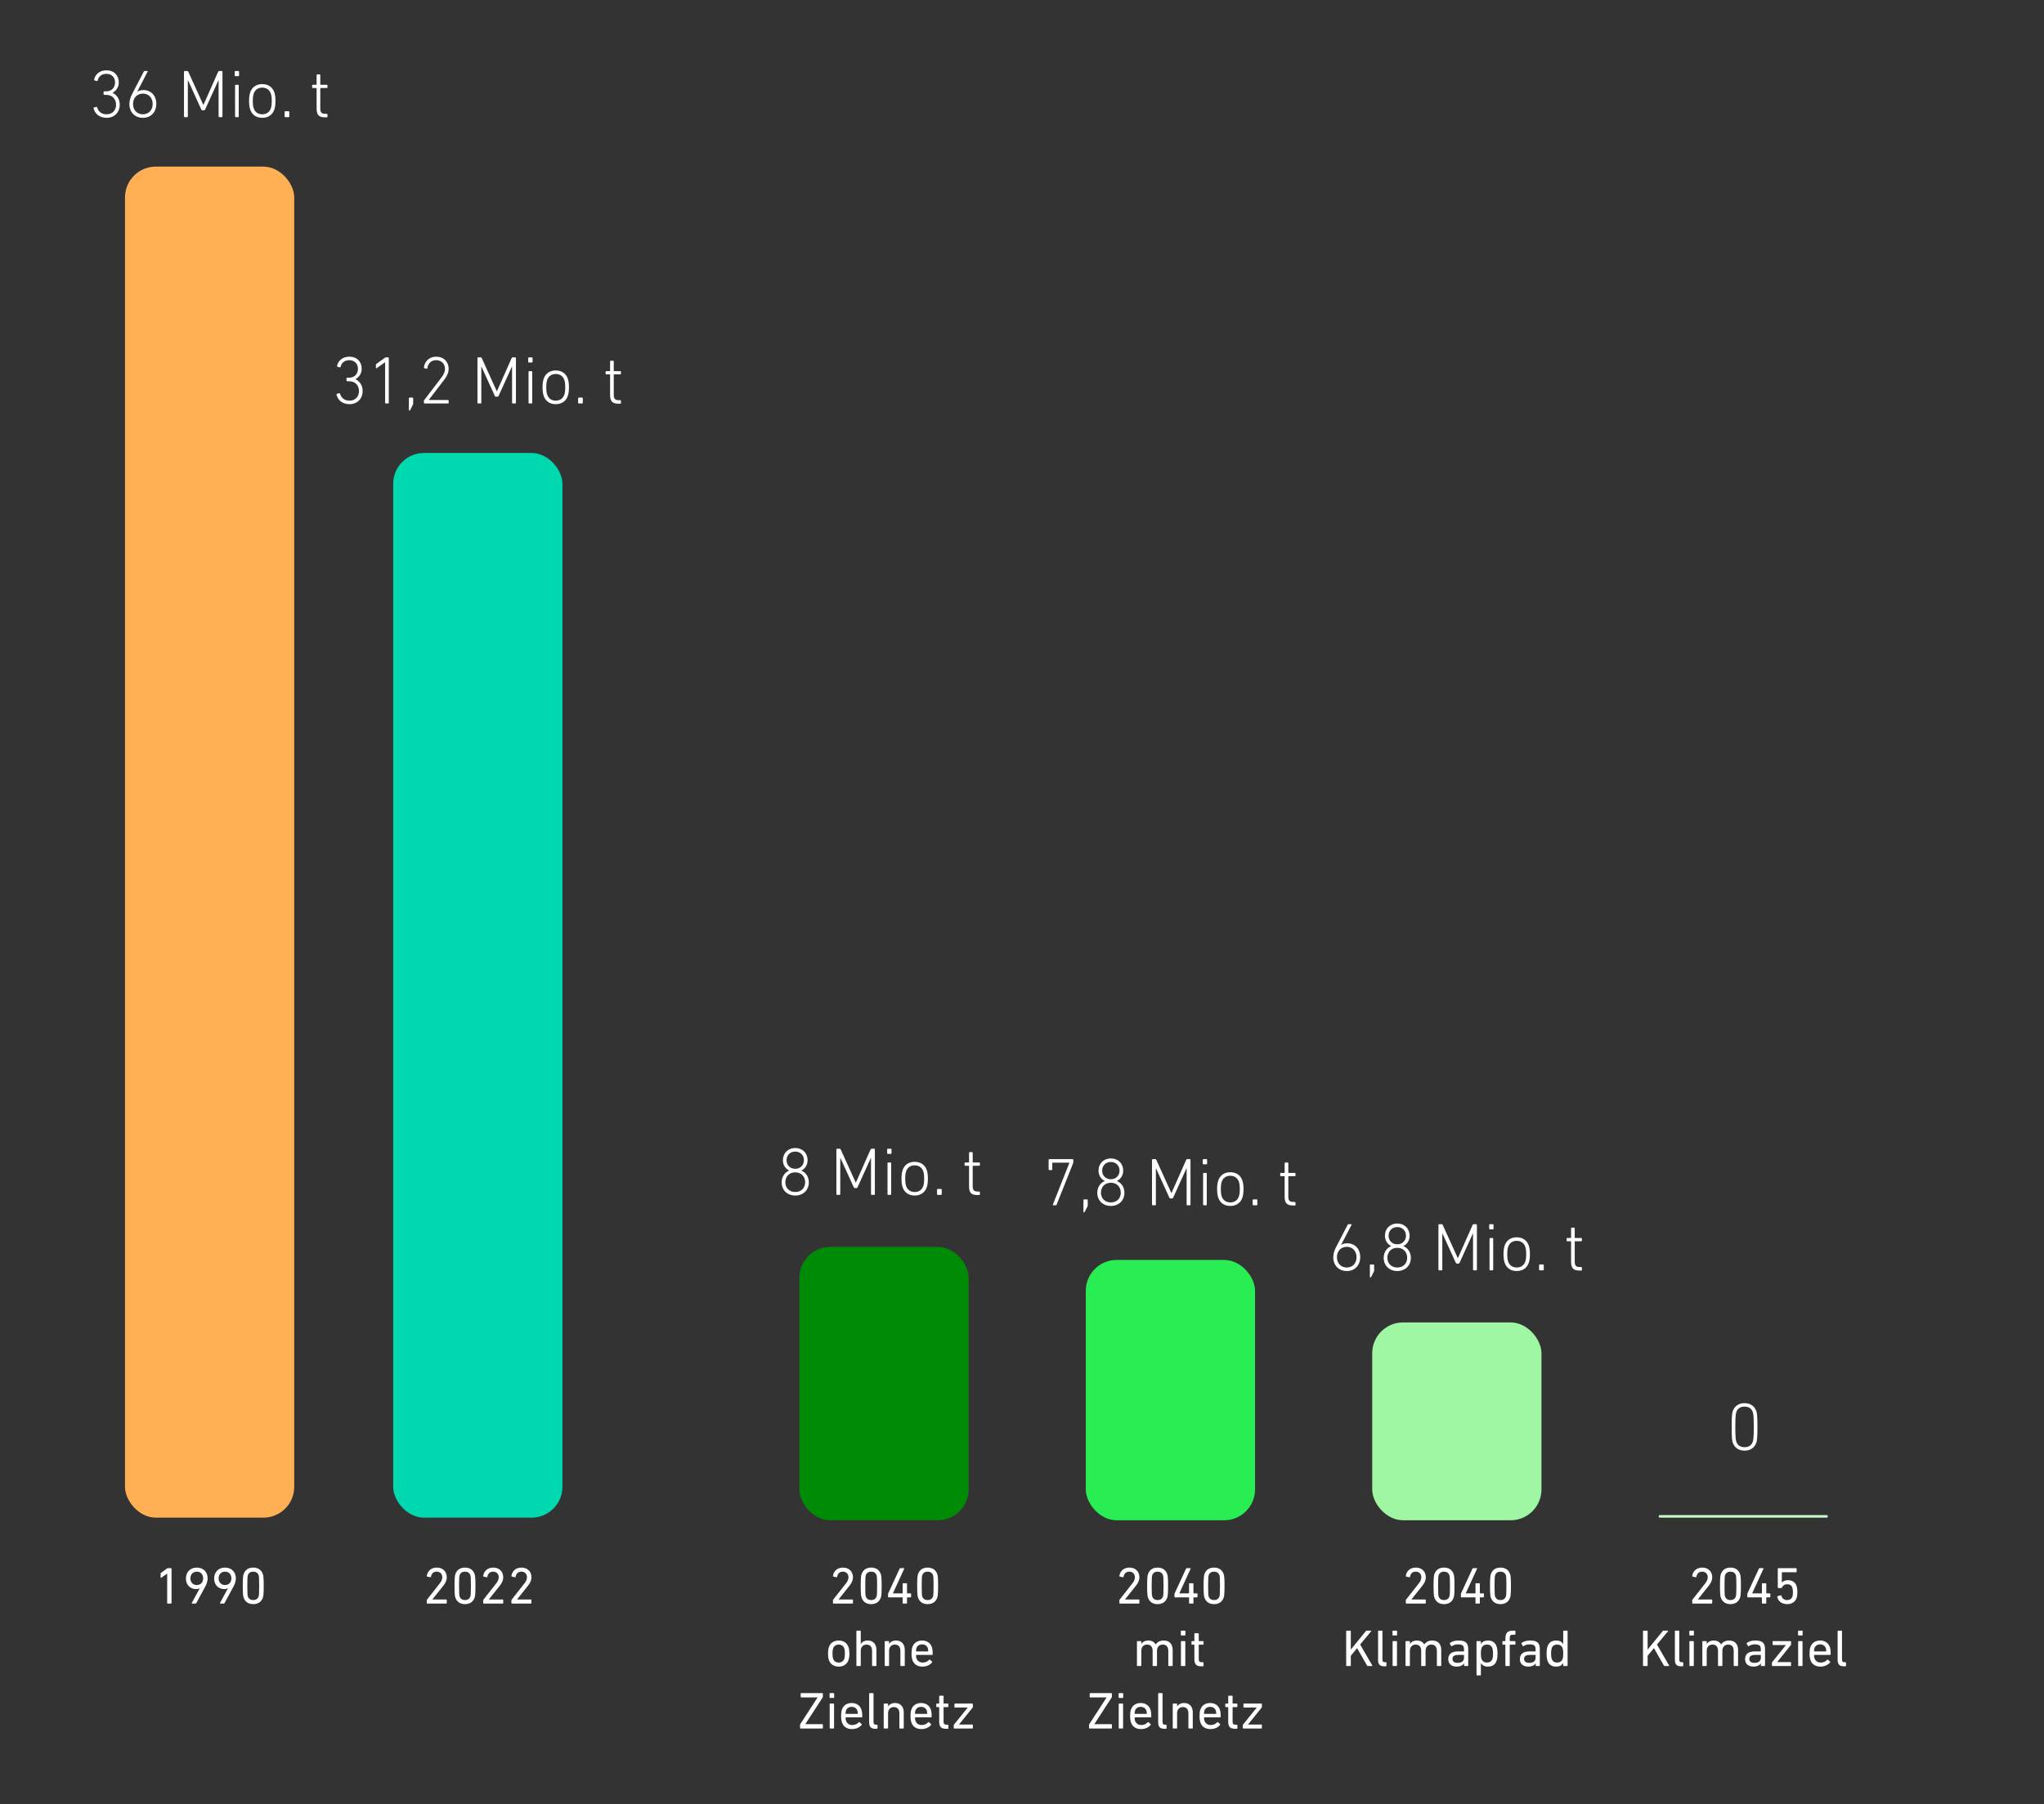
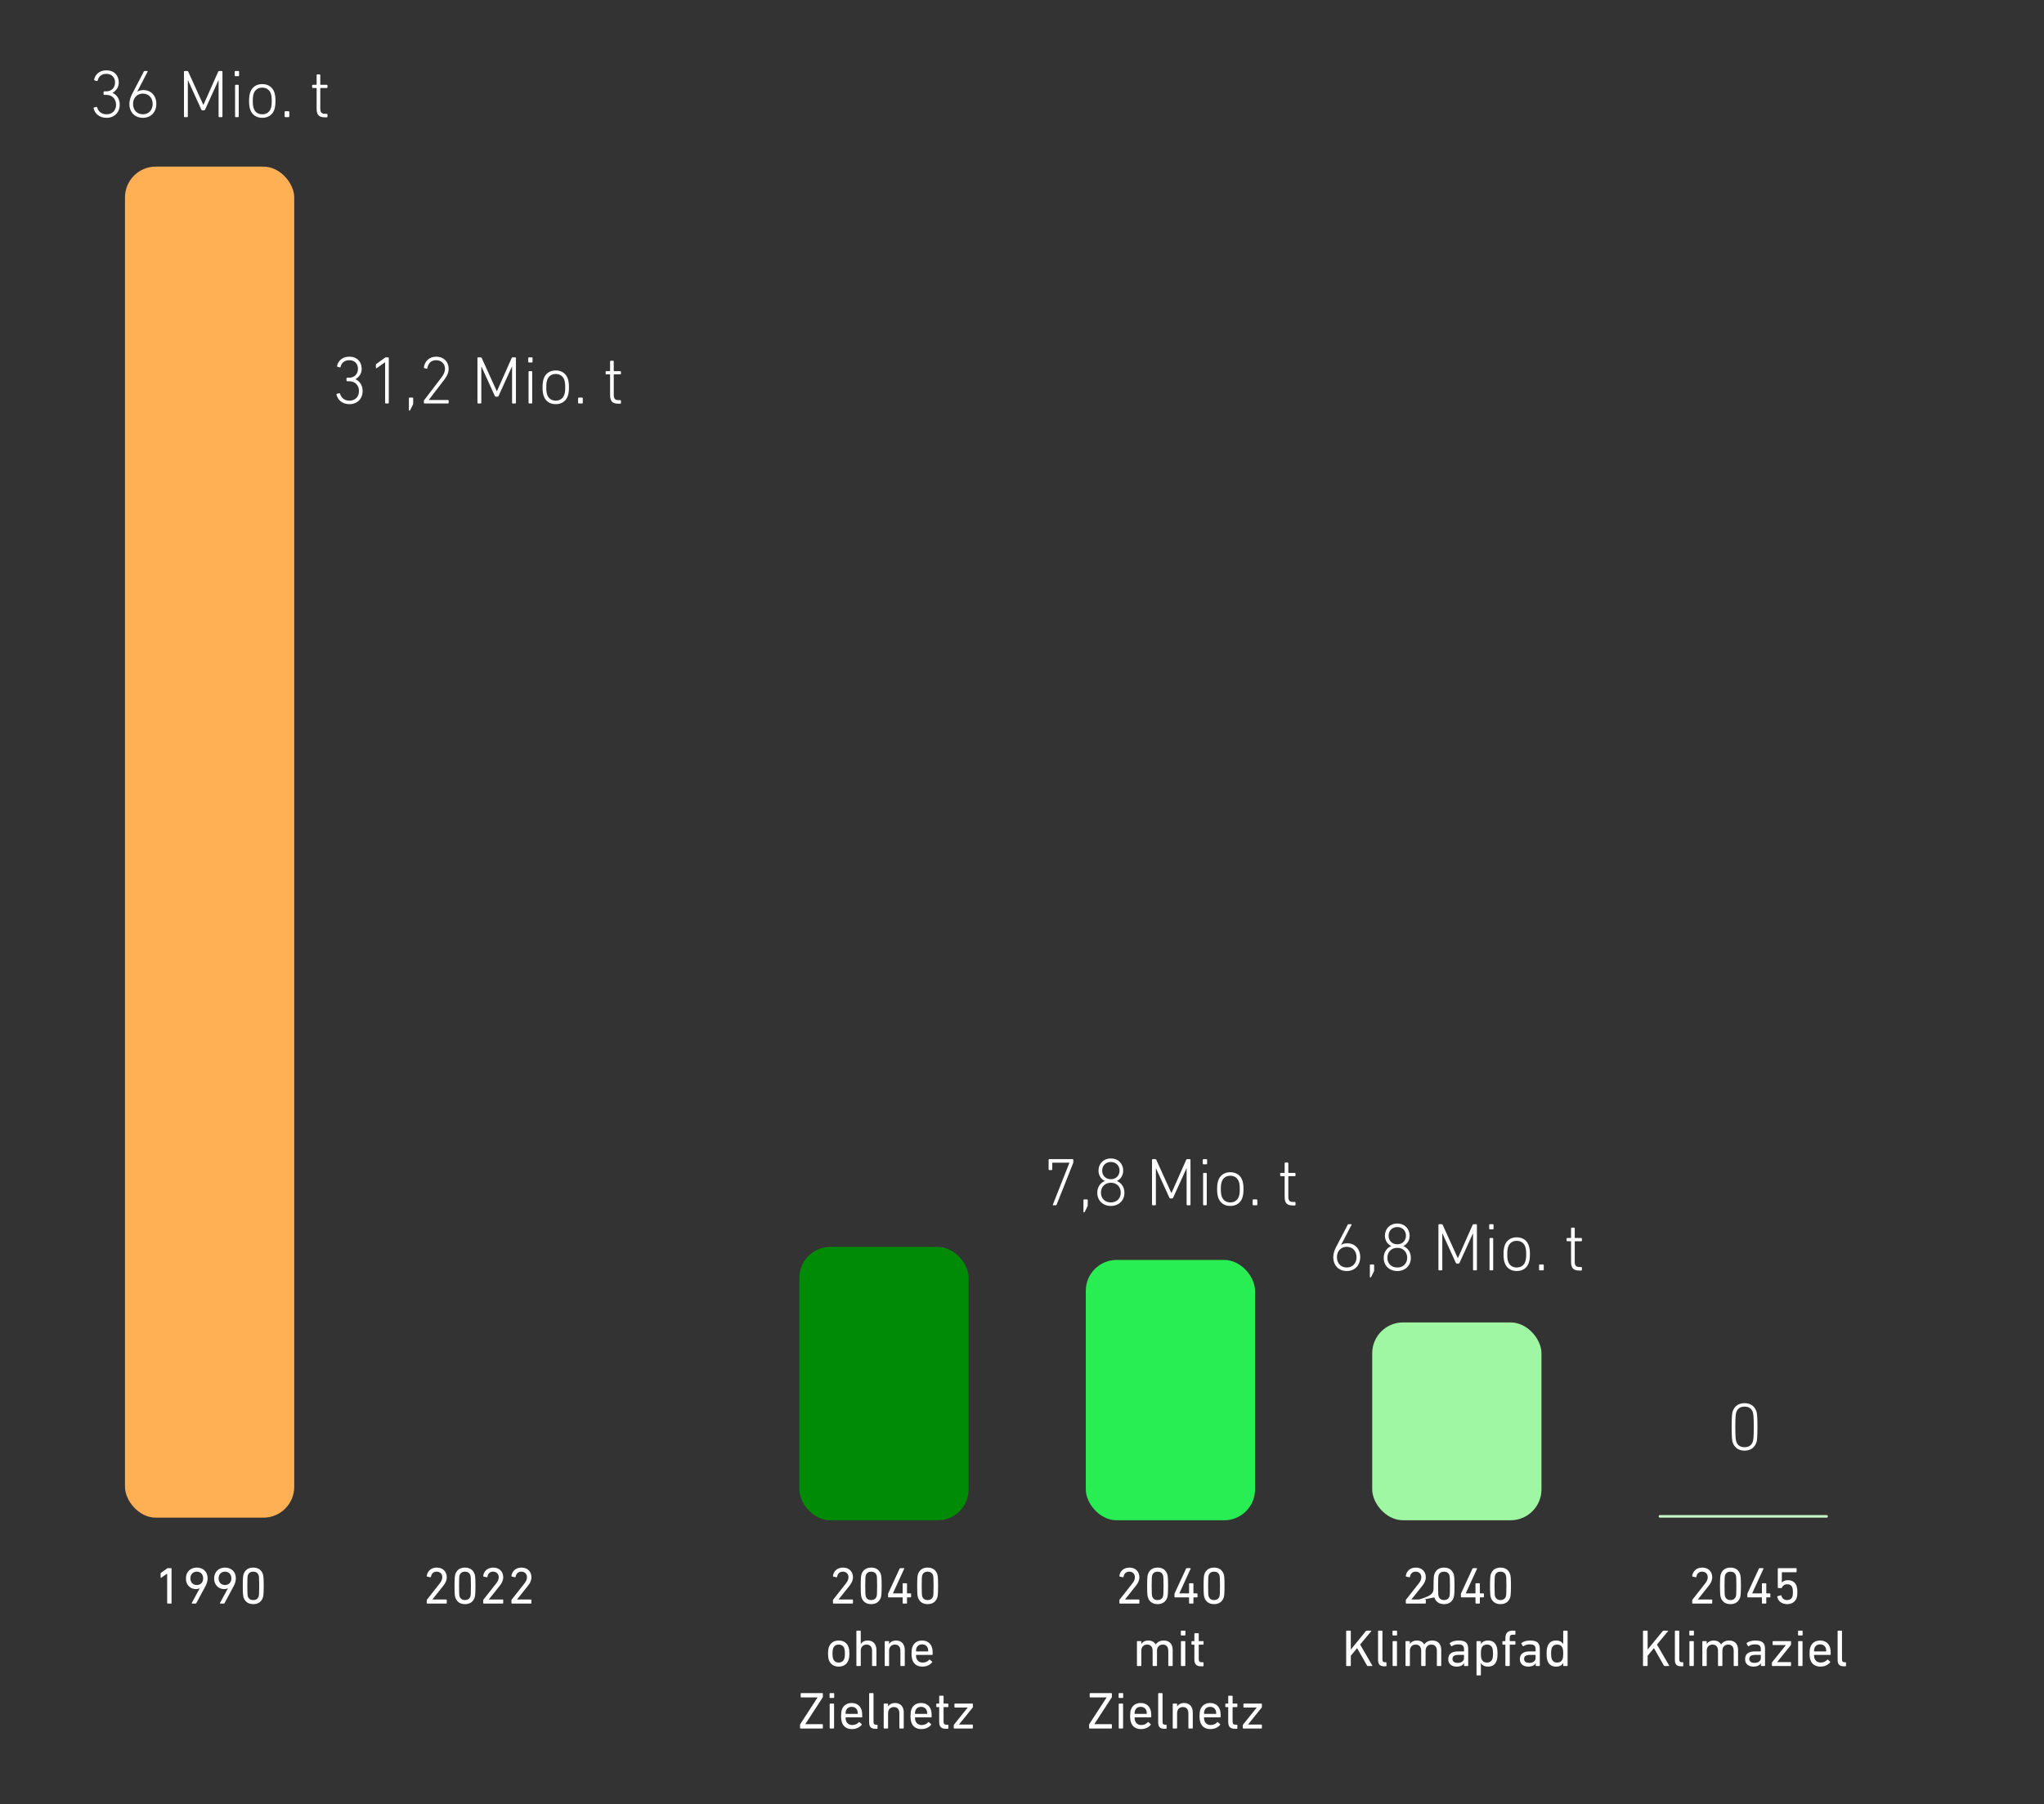
<svg xmlns="http://www.w3.org/2000/svg" width="785" height="693" viewBox="0 0 785 693" fill="none">
  <rect x="0" y="0" width="785" height="693" fill="#333333" stroke="none" />
  <path d="M64.2 615.8V604.52H64.16L61.9 606.1C61.78 606.18 61.68 606.14 61.68 605.98V604.5C61.68 604.38 61.72 604.3 61.82 604.22L64.16 602.52C64.26 602.44 64.34 602.4 64.48 602.4H65.68C65.8 602.4 65.88 602.48 65.88 602.6V615.8C65.88 615.92 65.8 616 65.68 616H64.4C64.28 616 64.2 615.92 64.2 615.8ZM73.64 615.8L76.68 610.16L76.64 610.12C76.38 610.3 75.84 610.44 75.26 610.44C73.12 610.44 71.4 608.88 71.4 606.4C71.4 603.74 73.22 602.18 75.58 602.18C77.96 602.18 79.74 603.74 79.74 606.34C79.74 607.42 79.36 608.48 78.84 609.44L75.38 615.86C75.32 615.98 75.26 616 75.12 616H73.76C73.62 616 73.58 615.92 73.64 615.8ZM75.58 608.88C77.06 608.88 78.02 607.84 78.02 606.32C78.02 604.8 77.06 603.74 75.58 603.74C74.1 603.74 73.12 604.8 73.12 606.32C73.12 607.84 74.1 608.88 75.58 608.88ZM84.48 615.8L87.52 610.16L87.48 610.12C87.22 610.3 86.68 610.44 86.1 610.44C83.96 610.44 82.24 608.88 82.24 606.4C82.24 603.74 84.06 602.18 86.42 602.18C88.8 602.18 90.58 603.74 90.58 606.34C90.58 607.42 90.2 608.48 89.68 609.44L86.22 615.86C86.16 615.98 86.1 616 85.96 616H84.6C84.46 616 84.42 615.92 84.48 615.8ZM86.42 608.88C87.9 608.88 88.86 607.84 88.86 606.32C88.86 604.8 87.9 603.74 86.42 603.74C84.94 603.74 83.96 604.8 83.96 606.32C83.96 607.84 84.94 608.88 86.42 608.88ZM93.54 613.64C93.38 613.12 93.24 612.4 93.24 609.2C93.24 606 93.38 605.28 93.54 604.76C94.08 603.1 95.38 602.18 97.26 602.18C99.14 602.18 100.44 603.1 100.98 604.76C101.14 605.28 101.28 606 101.28 609.2C101.28 612.4 101.14 613.12 100.98 613.64C100.44 615.3 99.14 616.22 97.26 616.22C95.38 616.22 94.08 615.3 93.54 613.64ZM95.2 613.3C95.52 614.2 96.26 614.66 97.26 614.66C98.26 614.66 99 614.2 99.32 613.3C99.46 612.88 99.54 612.3 99.54 609.2C99.54 606.1 99.46 605.52 99.32 605.1C99 604.2 98.26 603.74 97.26 603.74C96.26 603.74 95.52 604.2 95.2 605.1C95.06 605.52 94.98 606.1 94.98 609.2C94.98 612.3 95.06 612.88 95.2 613.3Z" fill="white" />
  <path d="M35.949 41.611C35.897 41.455 35.949 41.325 36.131 41.273L36.965 41.064C37.148 41.012 37.252 41.09 37.304 41.247C37.669 42.498 38.659 43.905 40.953 43.905C43.169 43.905 44.576 42.367 44.576 40.23C44.576 38.041 43.09 36.451 40.849 36.451H40.041C39.885 36.451 39.78 36.346 39.78 36.19V35.356C39.78 35.2 39.885 35.095 40.041 35.095H40.823C42.83 35.095 44.185 33.688 44.185 31.681C44.185 29.726 42.934 28.37 40.849 28.37C38.816 28.37 37.825 29.596 37.513 30.925C37.486 31.081 37.356 31.159 37.226 31.133L36.366 30.899C36.209 30.873 36.131 30.742 36.157 30.586C36.496 28.761 38.086 27.015 40.875 27.015C43.794 27.015 45.619 28.944 45.619 31.655C45.619 33.74 44.394 34.991 43.247 35.643V35.695C44.42 36.19 45.984 37.623 45.984 40.178C45.984 43.175 43.925 45.261 40.953 45.261C37.982 45.261 36.366 43.462 35.949 41.611ZM49.691 39.917C49.691 38.51 50.186 37.154 50.838 35.929L55.243 27.458C55.321 27.328 55.399 27.276 55.582 27.276H56.546C56.728 27.276 56.755 27.406 56.702 27.51L52.715 35.2L52.767 35.225C53.21 34.861 54.044 34.6 55.06 34.6C57.928 34.6 60.039 36.685 60.039 39.865C60.039 43.175 57.875 45.261 54.878 45.261C51.854 45.261 49.691 43.175 49.691 39.917ZM51.098 39.943C51.098 42.289 52.636 43.905 54.878 43.905C57.093 43.905 58.631 42.289 58.631 39.943C58.631 37.597 57.093 35.955 54.878 35.955C52.636 35.955 51.098 37.597 51.098 39.943ZM70.656 44.739V27.536C70.656 27.38 70.76 27.276 70.916 27.276H71.907C72.089 27.276 72.22 27.354 72.298 27.536L78.058 40.23H78.162L83.793 27.536C83.871 27.354 84.001 27.276 84.157 27.276H85.174C85.33 27.276 85.435 27.38 85.435 27.536V44.739C85.435 44.896 85.33 45 85.174 45H84.21C84.053 45 83.949 44.896 83.949 44.739V30.873H83.871L78.762 42.107C78.658 42.315 78.553 42.394 78.293 42.394H77.772C77.537 42.394 77.433 42.315 77.328 42.107L72.22 30.873H72.141V44.739C72.141 44.896 72.037 45 71.881 45H70.916C70.76 45 70.656 44.896 70.656 44.739ZM91.557 29.257H90.41C90.254 29.257 90.149 29.152 90.149 28.996V27.536C90.149 27.38 90.254 27.276 90.41 27.276H91.557C91.713 27.276 91.818 27.38 91.818 27.536V28.996C91.818 29.152 91.713 29.257 91.557 29.257ZM91.427 45H90.54C90.384 45 90.28 44.896 90.28 44.739V32.828C90.28 32.671 90.384 32.567 90.54 32.567H91.427C91.583 32.567 91.687 32.671 91.687 32.828V44.739C91.687 44.896 91.583 45 91.427 45ZM100.713 45.261C98.445 45.261 96.751 44.088 96.074 42.029C95.813 41.194 95.656 40.282 95.656 38.77C95.656 37.285 95.813 36.372 96.074 35.538C96.751 33.479 98.445 32.306 100.713 32.306C103.007 32.306 104.701 33.479 105.379 35.538C105.64 36.372 105.796 37.285 105.796 38.77C105.796 40.282 105.64 41.194 105.379 42.029C104.701 44.088 103.007 45.261 100.713 45.261ZM100.713 43.905C102.329 43.905 103.528 43.071 104.023 41.586C104.258 40.882 104.362 40.126 104.362 38.77C104.362 37.441 104.258 36.685 104.023 35.981C103.528 34.496 102.329 33.662 100.713 33.662C99.123 33.662 97.924 34.496 97.429 35.981C97.194 36.685 97.09 37.441 97.09 38.77C97.09 40.126 97.194 40.882 97.429 41.586C97.924 43.071 99.123 43.905 100.713 43.905ZM109.309 44.739V42.993C109.309 42.837 109.413 42.732 109.57 42.732H110.847C111.003 42.732 111.108 42.837 111.108 42.993V44.739C111.108 44.896 111.003 45 110.847 45H109.57C109.413 45 109.309 44.896 109.309 44.739ZM125.506 45.078H124.829C122.483 45.078 121.597 44.166 121.597 41.716V33.974C121.597 33.87 121.544 33.818 121.44 33.818H120.137C119.98 33.818 119.876 33.714 119.876 33.557V32.828C119.876 32.671 119.98 32.567 120.137 32.567H121.44C121.544 32.567 121.597 32.515 121.597 32.41V28.84C121.597 28.683 121.701 28.579 121.857 28.579H122.743C122.9 28.579 123.004 28.683 123.004 28.84V32.41C123.004 32.515 123.056 32.567 123.16 32.567H125.506C125.663 32.567 125.767 32.671 125.767 32.828V33.557C125.767 33.714 125.663 33.818 125.506 33.818H123.16C123.056 33.818 123.004 33.87 123.004 33.974V41.638C123.004 43.306 123.577 43.723 125.011 43.723H125.506C125.663 43.723 125.767 43.827 125.767 43.983V44.818C125.767 44.974 125.663 45.078 125.506 45.078Z" fill="white" />
  <rect x="48" y="64" width="65" height="519" rx="11.848" fill="#FFB054" />
  <path d="M163.9 615.8V614.76C163.9 614.64 163.92 614.58 164 614.48L168.9 608.24C169.5 607.48 169.86 606.74 169.86 605.88C169.86 604.66 169.04 603.74 167.72 603.74C166.42 603.74 165.7 604.52 165.5 605.74C165.48 605.86 165.4 605.92 165.28 605.9L164.06 605.64C163.94 605.6 163.88 605.52 163.9 605.4C164.08 603.78 165.36 602.18 167.76 602.18C170.14 602.18 171.58 603.78 171.58 605.88C171.58 607.1 171.08 608.1 170.26 609.14L166.06 614.42V614.44H171.38C171.5 614.44 171.58 614.52 171.58 614.64V615.8C171.58 615.92 171.5 616 171.38 616H164.1C163.98 616 163.9 615.92 163.9 615.8ZM174.86 613.64C174.7 613.12 174.56 612.4 174.56 609.2C174.56 606 174.7 605.28 174.86 604.76C175.4 603.1 176.7 602.18 178.58 602.18C180.46 602.18 181.76 603.1 182.3 604.76C182.46 605.28 182.6 606 182.6 609.2C182.6 612.4 182.46 613.12 182.3 613.64C181.76 615.3 180.46 616.22 178.58 616.22C176.7 616.22 175.4 615.3 174.86 613.64ZM176.52 613.3C176.84 614.2 177.58 614.66 178.58 614.66C179.58 614.66 180.32 614.2 180.64 613.3C180.78 612.88 180.86 612.3 180.86 609.2C180.86 606.1 180.78 605.52 180.64 605.1C180.32 604.2 179.58 603.74 178.58 603.74C177.58 603.74 176.84 604.2 176.52 605.1C176.38 605.52 176.3 606.1 176.3 609.2C176.3 612.3 176.38 612.88 176.52 613.3ZM185.58 615.8V614.76C185.58 614.64 185.6 614.58 185.68 614.48L190.58 608.24C191.18 607.48 191.54 606.74 191.54 605.88C191.54 604.66 190.72 603.74 189.4 603.74C188.1 603.74 187.38 604.52 187.18 605.74C187.16 605.86 187.08 605.92 186.96 605.9L185.74 605.64C185.62 605.6 185.56 605.52 185.58 605.4C185.76 603.78 187.04 602.18 189.44 602.18C191.82 602.18 193.26 603.78 193.26 605.88C193.26 607.1 192.76 608.1 191.94 609.14L187.74 614.42V614.44H193.06C193.18 614.44 193.26 614.52 193.26 614.64V615.8C193.26 615.92 193.18 616 193.06 616H185.78C185.66 616 185.58 615.92 185.58 615.8ZM196.42 615.8V614.76C196.42 614.64 196.44 614.58 196.52 614.48L201.42 608.24C202.02 607.48 202.38 606.74 202.38 605.88C202.38 604.66 201.56 603.74 200.24 603.74C198.94 603.74 198.22 604.52 198.02 605.74C198 605.86 197.92 605.92 197.8 605.9L196.58 605.64C196.46 605.6 196.4 605.52 196.42 605.4C196.6 603.78 197.88 602.18 200.28 602.18C202.66 602.18 204.1 603.78 204.1 605.88C204.1 607.1 203.6 608.1 202.78 609.14L198.58 614.42V614.44H203.9C204.02 614.44 204.1 614.52 204.1 614.64V615.8C204.1 615.92 204.02 616 203.9 616H196.62C196.5 616 196.42 615.92 196.42 615.8Z" fill="white" />
  <path d="M129.238 151.612C129.186 151.455 129.238 151.325 129.42 151.273L130.254 151.064C130.437 151.012 130.541 151.09 130.593 151.247C130.958 152.498 131.949 153.905 134.242 153.905C136.458 153.905 137.865 152.367 137.865 150.23C137.865 148.041 136.38 146.451 134.138 146.451H133.33C133.174 146.451 133.069 146.346 133.069 146.19V145.356C133.069 145.199 133.174 145.095 133.33 145.095H134.112C136.119 145.095 137.474 143.688 137.474 141.681C137.474 139.726 136.223 138.37 134.138 138.37C132.105 138.37 131.114 139.595 130.802 140.925C130.776 141.081 130.645 141.159 130.515 141.133L129.655 140.899C129.498 140.873 129.42 140.742 129.446 140.586C129.785 138.761 131.375 137.015 134.164 137.015C137.083 137.015 138.908 138.944 138.908 141.655C138.908 143.74 137.683 144.991 136.536 145.643V145.695C137.709 146.19 139.273 147.624 139.273 150.178C139.273 153.175 137.214 155.261 134.242 155.261C131.271 155.261 129.655 153.462 129.238 151.612ZM147.906 154.739V139.178H147.854L144.648 141.446C144.518 141.55 144.362 141.498 144.362 141.29V140.195C144.362 140.012 144.414 139.908 144.544 139.804L147.828 137.432C147.959 137.328 148.063 137.276 148.219 137.276H149.053C149.21 137.276 149.314 137.38 149.314 137.536V154.739C149.314 154.896 149.21 155 149.053 155H148.167C148.011 155 147.906 154.896 147.906 154.739ZM157.035 152.993C157.035 152.837 157.139 152.732 157.296 152.732H158.417C158.573 152.732 158.677 152.837 158.677 152.993V154.948C158.677 155.209 158.651 155.313 158.547 155.521L157.53 157.528C157.452 157.685 157.348 157.737 157.218 157.737C157.087 157.737 157.035 157.659 157.035 157.502V152.993ZM162.793 154.739V154.062C162.793 153.905 162.819 153.827 162.897 153.723L169.439 145.147C170.326 144 170.899 142.88 170.899 141.681C170.899 139.752 169.518 138.37 167.511 138.37C165.556 138.37 164.435 139.569 164.122 141.42C164.096 141.576 163.992 141.655 163.809 141.629L163.001 141.42C162.845 141.394 162.767 141.29 162.793 141.133C163.079 138.97 164.695 137.015 167.537 137.015C170.404 137.015 172.307 138.97 172.307 141.681C172.307 143.245 171.629 144.548 170.508 146.007L164.669 153.619V153.645H172.046C172.202 153.645 172.307 153.749 172.307 153.905V154.739C172.307 154.896 172.202 155 172.046 155H163.053C162.897 155 162.793 154.896 162.793 154.739ZM183.367 154.739V137.536C183.367 137.38 183.471 137.276 183.627 137.276H184.618C184.8 137.276 184.93 137.354 185.009 137.536L190.769 150.23H190.873L196.503 137.536C196.582 137.354 196.712 137.276 196.868 137.276H197.885C198.041 137.276 198.146 137.38 198.146 137.536V154.739C198.146 154.896 198.041 155 197.885 155H196.92C196.764 155 196.66 154.896 196.66 154.739V140.873H196.582L191.473 152.107C191.369 152.315 191.264 152.393 191.004 152.393H190.482C190.248 152.393 190.143 152.315 190.039 152.107L184.93 140.873H184.852V154.739C184.852 154.896 184.748 155 184.592 155H183.627C183.471 155 183.367 154.896 183.367 154.739ZM204.268 139.257H203.121C202.965 139.257 202.86 139.152 202.86 138.996V137.536C202.86 137.38 202.965 137.276 203.121 137.276H204.268C204.424 137.276 204.528 137.38 204.528 137.536V138.996C204.528 139.152 204.424 139.257 204.268 139.257ZM204.137 155H203.251C203.095 155 202.991 154.896 202.991 154.739V142.828C202.991 142.671 203.095 142.567 203.251 142.567H204.137C204.294 142.567 204.398 142.671 204.398 142.828V154.739C204.398 154.896 204.294 155 204.137 155ZM213.424 155.261C211.156 155.261 209.462 154.088 208.784 152.029C208.524 151.194 208.367 150.282 208.367 148.77C208.367 147.285 208.524 146.372 208.784 145.538C209.462 143.479 211.156 142.306 213.424 142.306C215.718 142.306 217.412 143.479 218.09 145.538C218.35 146.372 218.507 147.285 218.507 148.77C218.507 150.282 218.35 151.194 218.09 152.029C217.412 154.088 215.718 155.261 213.424 155.261ZM213.424 153.905C215.04 153.905 216.239 153.071 216.734 151.585C216.969 150.882 217.073 150.126 217.073 148.77C217.073 147.441 216.969 146.685 216.734 145.981C216.239 144.496 215.04 143.662 213.424 143.662C211.834 143.662 210.635 144.496 210.14 145.981C209.905 146.685 209.801 147.441 209.801 148.77C209.801 150.126 209.905 150.882 210.14 151.585C210.635 153.071 211.834 153.905 213.424 153.905ZM222.02 154.739V152.993C222.02 152.837 222.124 152.732 222.281 152.732H223.558C223.714 152.732 223.819 152.837 223.819 152.993V154.739C223.819 154.896 223.714 155 223.558 155H222.281C222.124 155 222.02 154.896 222.02 154.739ZM238.217 155.078H237.539C235.194 155.078 234.307 154.166 234.307 151.716V143.974C234.307 143.87 234.255 143.818 234.151 143.818H232.848C232.691 143.818 232.587 143.714 232.587 143.557V142.828C232.587 142.671 232.691 142.567 232.848 142.567H234.151C234.255 142.567 234.307 142.515 234.307 142.41V138.84C234.307 138.683 234.412 138.579 234.568 138.579H235.454C235.611 138.579 235.715 138.683 235.715 138.84V142.41C235.715 142.515 235.767 142.567 235.871 142.567H238.217C238.374 142.567 238.478 142.671 238.478 142.828V143.557C238.478 143.714 238.374 143.818 238.217 143.818H235.871C235.767 143.818 235.715 143.87 235.715 143.974V151.638C235.715 153.306 236.288 153.723 237.722 153.723H238.217C238.374 153.723 238.478 153.827 238.478 153.983V154.818C238.478 154.974 238.374 155.078 238.217 155.078Z" fill="white" />
-   <rect x="151" y="174" width="65" height="409" rx="11.848" fill="#00D8B0" />
  <path d="M319.9 615.8V614.76C319.9 614.64 319.92 614.58 320 614.48L324.9 608.24C325.5 607.48 325.86 606.74 325.86 605.88C325.86 604.66 325.04 603.74 323.72 603.74C322.42 603.74 321.7 604.52 321.5 605.74C321.48 605.86 321.4 605.92 321.28 605.9L320.06 605.64C319.94 605.6 319.88 605.52 319.9 605.4C320.08 603.78 321.36 602.18 323.76 602.18C326.14 602.18 327.58 603.78 327.58 605.88C327.58 607.1 327.08 608.1 326.26 609.14L322.06 614.42V614.44H327.38C327.5 614.44 327.58 614.52 327.58 614.64V615.8C327.58 615.92 327.5 616 327.38 616H320.1C319.98 616 319.9 615.92 319.9 615.8ZM330.86 613.64C330.7 613.12 330.56 612.4 330.56 609.2C330.56 606 330.7 605.28 330.86 604.76C331.4 603.1 332.7 602.18 334.58 602.18C336.46 602.18 337.76 603.1 338.3 604.76C338.46 605.28 338.6 606 338.6 609.2C338.6 612.4 338.46 613.12 338.3 613.64C337.76 615.3 336.46 616.22 334.58 616.22C332.7 616.22 331.4 615.3 330.86 613.64ZM332.52 613.3C332.84 614.2 333.58 614.66 334.58 614.66C335.58 614.66 336.32 614.2 336.64 613.3C336.78 612.88 336.86 612.3 336.86 609.2C336.86 606.1 336.78 605.52 336.64 605.1C336.32 604.2 335.58 603.74 334.58 603.74C333.58 603.74 332.84 604.2 332.52 605.1C332.38 605.52 332.3 606.1 332.3 609.2C332.3 612.3 332.38 612.88 332.52 613.3ZM341.26 613.62C341.14 613.62 341.06 613.54 341.06 613.42V612.32C341.06 612.24 341.08 612.16 341.12 612.08L345.52 602.56C345.58 602.44 345.66 602.4 345.8 602.4H347.14C347.28 602.4 347.32 602.48 347.28 602.58L342.94 612.04V612.08H346.54C346.62 612.08 346.66 612.04 346.66 611.96V608.4C346.66 608.28 346.74 608.2 346.86 608.2H348.14C348.26 608.2 348.34 608.28 348.34 608.4V611.96C348.34 612.04 348.38 612.08 348.46 612.08H349.7C349.82 612.08 349.9 612.16 349.9 612.28V613.42C349.9 613.54 349.82 613.62 349.7 613.62H348.46C348.38 613.62 348.34 613.66 348.34 613.74V615.8C348.34 615.92 348.26 616 348.14 616H346.86C346.74 616 346.66 615.92 346.66 615.8V613.74C346.66 613.66 346.62 613.62 346.54 613.62H341.26ZM352.54 613.64C352.38 613.12 352.24 612.4 352.24 609.2C352.24 606 352.38 605.28 352.54 604.76C353.08 603.1 354.38 602.18 356.26 602.18C358.14 602.18 359.44 603.1 359.98 604.76C360.14 605.28 360.28 606 360.28 609.2C360.28 612.4 360.14 613.12 359.98 613.64C359.44 615.3 358.14 616.22 356.26 616.22C354.38 616.22 353.08 615.3 352.54 613.64ZM354.2 613.3C354.52 614.2 355.26 614.66 356.26 614.66C357.26 614.66 358 614.2 358.32 613.3C358.46 612.88 358.54 612.3 358.54 609.2C358.54 606.1 358.46 605.52 358.32 605.1C358 604.2 357.26 603.74 356.26 603.74C355.26 603.74 354.52 604.2 354.2 605.1C354.06 605.52 353.98 606.1 353.98 609.2C353.98 612.3 354.06 612.88 354.2 613.3Z" fill="white" />
  <path d="M322.105 640.22C320.245 640.22 318.845 639.26 318.325 637.64C318.105 636.98 318.005 636.32 318.005 635.2C318.005 634.1 318.105 633.44 318.325 632.78C318.845 631.14 320.245 630.2 322.105 630.2C323.965 630.2 325.365 631.14 325.885 632.78C326.105 633.44 326.205 634.1 326.205 635.2C326.205 636.32 326.105 636.98 325.885 637.64C325.365 639.26 323.965 640.22 322.105 640.22ZM322.105 638.66C323.165 638.66 323.945 638.12 324.265 637.16C324.425 636.64 324.485 636.12 324.485 635.2C324.485 634.28 324.425 633.78 324.265 633.26C323.945 632.3 323.165 631.76 322.105 631.76C321.045 631.76 320.265 632.3 319.945 633.26C319.785 633.78 319.725 634.28 319.725 635.2C319.725 636.12 319.785 636.64 319.945 637.16C320.265 638.12 321.045 638.66 322.105 638.66ZM336.398 640H335.118C334.998 640 334.918 639.92 334.918 639.8V634.2C334.918 632.66 334.218 631.76 332.778 631.76C331.478 631.76 330.578 632.68 330.578 634.1V639.8C330.578 639.92 330.498 640 330.378 640H329.098C328.978 640 328.898 639.92 328.898 639.8V626.6C328.898 626.48 328.978 626.4 329.098 626.4H330.378C330.498 626.4 330.578 626.48 330.578 626.6V631.5H330.598C331.058 630.76 331.978 630.2 333.278 630.2C335.358 630.2 336.598 631.62 336.598 633.8V639.8C336.598 639.92 336.518 640 336.398 640ZM347.277 640H345.997C345.877 640 345.797 639.92 345.797 639.8V634.2C345.797 632.66 345.097 631.76 343.657 631.76C342.357 631.76 341.457 632.68 341.457 634.1V639.8C341.457 639.92 341.377 640 341.257 640H339.977C339.857 640 339.777 639.92 339.777 639.8V630.62C339.777 630.5 339.857 630.42 339.977 630.42H341.257C341.377 630.42 341.457 630.5 341.457 630.62V631.5H341.477C341.937 630.76 342.857 630.2 344.157 630.2C346.237 630.2 347.477 631.62 347.477 633.8V639.8C347.477 639.92 347.397 640 347.277 640ZM354.236 640.22C352.296 640.22 350.916 639.28 350.396 637.62C350.196 637 350.076 636.3 350.076 635.2C350.076 634.1 350.176 633.36 350.376 632.78C350.916 631.12 352.316 630.2 354.136 630.2C355.976 630.2 357.356 631.14 357.896 632.78C358.096 633.4 358.196 634.06 358.196 635.52C358.196 635.64 358.116 635.72 357.976 635.72H351.916C351.836 635.72 351.796 635.76 351.796 635.84C351.796 636.36 351.856 636.68 351.956 637C352.336 638.1 353.196 638.66 354.376 638.66C355.516 638.66 356.316 638.2 356.836 637.6C356.936 637.5 357.036 637.48 357.136 637.56L357.956 638.3C358.056 638.38 358.056 638.48 357.976 638.58C357.216 639.54 355.916 640.22 354.236 640.22ZM351.916 634.38H356.356C356.436 634.38 356.476 634.34 356.476 634.26C356.476 633.82 356.436 633.48 356.336 633.18C356.016 632.22 355.216 631.68 354.136 631.68C353.056 631.68 352.256 632.22 351.936 633.18C351.836 633.48 351.796 633.82 351.796 634.26C351.796 634.34 351.836 634.38 351.916 634.38ZM315.821 664H307.461C307.341 664 307.261 663.92 307.261 663.8V662.54C307.261 662.46 307.281 662.4 307.341 662.32L313.981 652.08V652.06H307.701C307.581 652.06 307.501 651.98 307.501 651.86V650.6C307.501 650.48 307.581 650.4 307.701 650.4H315.821C315.941 650.4 316.021 650.48 316.021 650.6V651.86C316.021 651.94 316.001 652 315.941 652.08L309.281 662.32V662.34H315.821C315.941 662.34 316.021 662.42 316.021 662.54V663.8C316.021 663.92 315.941 664 315.821 664ZM320.164 652.26H318.804C318.684 652.26 318.604 652.18 318.604 652.06V650.6C318.604 650.48 318.684 650.4 318.804 650.4H320.164C320.284 650.4 320.364 650.48 320.364 650.6V652.06C320.364 652.18 320.284 652.26 320.164 652.26ZM320.124 664H318.844C318.724 664 318.644 663.92 318.644 663.8V654.62C318.644 654.5 318.724 654.42 318.844 654.42H320.124C320.244 654.42 320.324 654.5 320.324 654.62V663.8C320.324 663.92 320.244 664 320.124 664ZM327.185 664.22C325.245 664.22 323.865 663.28 323.345 661.62C323.145 661 323.025 660.3 323.025 659.2C323.025 658.1 323.125 657.36 323.325 656.78C323.865 655.12 325.265 654.2 327.085 654.2C328.925 654.2 330.305 655.14 330.845 656.78C331.045 657.4 331.145 658.06 331.145 659.52C331.145 659.64 331.065 659.72 330.925 659.72H324.865C324.785 659.72 324.745 659.76 324.745 659.84C324.745 660.36 324.805 660.68 324.905 661C325.285 662.1 326.145 662.66 327.325 662.66C328.465 662.66 329.265 662.2 329.785 661.6C329.885 661.5 329.985 661.48 330.085 661.56L330.905 662.3C331.005 662.38 331.005 662.48 330.925 662.58C330.165 663.54 328.865 664.22 327.185 664.22ZM324.865 658.38H329.305C329.385 658.38 329.425 658.34 329.425 658.26C329.425 657.82 329.385 657.48 329.285 657.18C328.965 656.22 328.165 655.68 327.085 655.68C326.005 655.68 325.205 656.22 324.885 657.18C324.785 657.48 324.745 657.82 324.745 658.26C324.745 658.34 324.785 658.38 324.865 658.38ZM336.819 664.1H336.139C334.459 664.1 333.799 663.3 333.799 661.58V650.6C333.799 650.48 333.879 650.4 333.999 650.4H335.279C335.399 650.4 335.479 650.48 335.479 650.6V661.48C335.479 662.28 335.779 662.54 336.439 662.54H336.819C336.939 662.54 337.019 662.62 337.019 662.74V663.9C337.019 664.02 336.939 664.1 336.819 664.1ZM346.886 664H345.606C345.486 664 345.406 663.92 345.406 663.8V658.2C345.406 656.66 344.706 655.76 343.266 655.76C341.966 655.76 341.066 656.68 341.066 658.1V663.8C341.066 663.92 340.986 664 340.866 664H339.586C339.466 664 339.386 663.92 339.386 663.8V654.62C339.386 654.5 339.466 654.42 339.586 654.42H340.866C340.986 654.42 341.066 654.5 341.066 654.62V655.5H341.086C341.546 654.76 342.466 654.2 343.766 654.2C345.846 654.2 347.086 655.62 347.086 657.8V663.8C347.086 663.92 347.006 664 346.886 664ZM353.845 664.22C351.905 664.22 350.525 663.28 350.005 661.62C349.805 661 349.685 660.3 349.685 659.2C349.685 658.1 349.785 657.36 349.985 656.78C350.525 655.12 351.925 654.2 353.745 654.2C355.585 654.2 356.965 655.14 357.505 656.78C357.705 657.4 357.805 658.06 357.805 659.52C357.805 659.64 357.725 659.72 357.585 659.72H351.525C351.445 659.72 351.405 659.76 351.405 659.84C351.405 660.36 351.465 660.68 351.565 661C351.945 662.1 352.805 662.66 353.985 662.66C355.125 662.66 355.925 662.2 356.445 661.6C356.545 661.5 356.645 661.48 356.745 661.56L357.565 662.3C357.665 662.38 357.665 662.48 357.585 662.58C356.825 663.54 355.525 664.22 353.845 664.22ZM351.525 658.38H355.965C356.045 658.38 356.085 658.34 356.085 658.26C356.085 657.82 356.045 657.48 355.945 657.18C355.625 656.22 354.825 655.68 353.745 655.68C352.665 655.68 351.865 656.22 351.545 657.18C351.445 657.48 351.405 657.82 351.405 658.26C351.405 658.34 351.445 658.38 351.525 658.38ZM364.019 664.1H363.279C361.419 664.1 360.699 663.26 360.699 661.38V655.9C360.699 655.82 360.659 655.78 360.579 655.78H359.779C359.659 655.78 359.579 655.7 359.579 655.58V654.62C359.579 654.5 359.659 654.42 359.779 654.42H360.579C360.659 654.42 360.699 654.38 360.699 654.3V651.6C360.699 651.48 360.779 651.4 360.899 651.4H362.179C362.299 651.4 362.379 651.48 362.379 651.6V654.3C362.379 654.38 362.419 654.42 362.499 654.42H364.019C364.139 654.42 364.219 654.5 364.219 654.62V655.58C364.219 655.7 364.139 655.78 364.019 655.78H362.499C362.419 655.78 362.379 655.82 362.379 655.9V661.32C362.379 662.28 362.739 662.54 363.599 662.54H364.019C364.139 662.54 364.219 662.62 364.219 662.74V663.9C364.219 664.02 364.139 664.1 364.019 664.1ZM373.428 664H366.488C366.368 664 366.288 663.92 366.288 663.8V662.74C366.288 662.66 366.308 662.58 366.368 662.52L371.628 655.98V655.94H366.748C366.628 655.94 366.548 655.86 366.548 655.74V654.62C366.548 654.5 366.628 654.42 366.748 654.42H373.428C373.548 654.42 373.628 654.5 373.628 654.62V655.74C373.628 655.84 373.608 655.88 373.548 655.96L368.328 662.44V662.48H373.428C373.548 662.48 373.628 662.56 373.628 662.68V663.8C373.628 663.92 373.548 664 373.428 664Z" fill="white" />
-   <path d="M300.202 454.204C300.202 452.015 301.375 450.398 303.044 449.695V449.643C301.662 448.965 300.672 447.531 300.672 445.681C300.672 443.048 302.548 441.015 305.416 441.015C308.283 441.015 310.159 443.048 310.159 445.681C310.159 447.531 309.169 448.965 307.787 449.643V449.695C309.456 450.398 310.629 452.015 310.629 454.204C310.629 457.175 308.465 459.261 305.416 459.261C302.366 459.261 300.202 457.175 300.202 454.204ZM305.416 448.991C307.423 448.991 308.752 447.557 308.752 445.681C308.752 443.778 307.396 442.37 305.416 442.37C303.435 442.37 302.079 443.778 302.079 445.681C302.079 447.557 303.382 448.991 305.416 448.991ZM301.61 454.152C301.61 456.315 303.096 457.905 305.416 457.905C307.735 457.905 309.221 456.315 309.221 454.152C309.221 451.962 307.709 450.346 305.416 450.346C303.122 450.346 301.61 451.962 301.61 454.152ZM321.219 458.739V441.536C321.219 441.38 321.324 441.276 321.48 441.276H322.471C322.653 441.276 322.783 441.354 322.862 441.536L328.622 454.23H328.726L334.356 441.536C334.434 441.354 334.565 441.276 334.721 441.276H335.738C335.894 441.276 335.998 441.38 335.998 441.536V458.739C335.998 458.896 335.894 459 335.738 459H334.773C334.617 459 334.513 458.896 334.513 458.739V444.873H334.434L329.326 456.107C329.221 456.315 329.117 456.393 328.857 456.393H328.335C328.101 456.393 327.996 456.315 327.892 456.107L322.783 444.873H322.705V458.739C322.705 458.896 322.601 459 322.444 459H321.48C321.324 459 321.219 458.896 321.219 458.739ZM342.121 443.257H340.974C340.817 443.257 340.713 443.152 340.713 442.996V441.536C340.713 441.38 340.817 441.276 340.974 441.276H342.121C342.277 441.276 342.381 441.38 342.381 441.536V442.996C342.381 443.152 342.277 443.257 342.121 443.257ZM341.99 459H341.104C340.948 459 340.843 458.896 340.843 458.739V446.828C340.843 446.671 340.948 446.567 341.104 446.567H341.99C342.147 446.567 342.251 446.671 342.251 446.828V458.739C342.251 458.896 342.147 459 341.99 459ZM351.277 459.261C349.009 459.261 347.315 458.088 346.637 456.029C346.377 455.194 346.22 454.282 346.22 452.77C346.22 451.285 346.377 450.372 346.637 449.538C347.315 447.479 349.009 446.306 351.277 446.306C353.571 446.306 355.265 447.479 355.943 449.538C356.203 450.372 356.36 451.285 356.36 452.77C356.36 454.282 356.203 455.194 355.943 456.029C355.265 458.088 353.571 459.261 351.277 459.261ZM351.277 457.905C352.893 457.905 354.092 457.071 354.587 455.585C354.822 454.882 354.926 454.126 354.926 452.77C354.926 451.441 354.822 450.685 354.587 449.981C354.092 448.496 352.893 447.662 351.277 447.662C349.687 447.662 348.488 448.496 347.993 449.981C347.758 450.685 347.654 451.441 347.654 452.77C347.654 454.126 347.758 454.882 347.993 455.585C348.488 457.071 349.687 457.905 351.277 457.905ZM359.873 458.739V456.993C359.873 456.837 359.977 456.732 360.134 456.732H361.411C361.567 456.732 361.671 456.837 361.671 456.993V458.739C361.671 458.896 361.567 459 361.411 459H360.134C359.977 459 359.873 458.896 359.873 458.739ZM376.07 459.078H375.392C373.046 459.078 372.16 458.166 372.16 455.716V447.974C372.16 447.87 372.108 447.818 372.004 447.818H370.701C370.544 447.818 370.44 447.714 370.44 447.557V446.828C370.44 446.671 370.544 446.567 370.701 446.567H372.004C372.108 446.567 372.16 446.515 372.16 446.41V442.84C372.16 442.683 372.264 442.579 372.421 442.579H373.307C373.463 442.579 373.568 442.683 373.568 442.84V446.41C373.568 446.515 373.62 446.567 373.724 446.567H376.07C376.226 446.567 376.331 446.671 376.331 446.828V447.557C376.331 447.714 376.226 447.818 376.07 447.818H373.724C373.62 447.818 373.568 447.87 373.568 447.974V455.638C373.568 457.306 374.141 457.723 375.575 457.723H376.07C376.226 457.723 376.331 457.827 376.331 457.983V458.818C376.331 458.974 376.226 459.078 376.07 459.078Z" fill="white" />
  <rect x="307" y="479" width="65" height="105" rx="11.848" fill="#008B06" />
  <path d="M429.9 615.8V614.76C429.9 614.64 429.92 614.58 430 614.48L434.9 608.24C435.5 607.48 435.86 606.74 435.86 605.88C435.86 604.66 435.04 603.74 433.72 603.74C432.42 603.74 431.7 604.52 431.5 605.74C431.48 605.86 431.4 605.92 431.28 605.9L430.06 605.64C429.94 605.6 429.88 605.52 429.9 605.4C430.08 603.78 431.36 602.18 433.76 602.18C436.14 602.18 437.58 603.78 437.58 605.88C437.58 607.1 437.08 608.1 436.26 609.14L432.06 614.42V614.44H437.38C437.5 614.44 437.58 614.52 437.58 614.64V615.8C437.58 615.92 437.5 616 437.38 616H430.1C429.98 616 429.9 615.92 429.9 615.8ZM440.86 613.64C440.7 613.12 440.56 612.4 440.56 609.2C440.56 606 440.7 605.28 440.86 604.76C441.4 603.1 442.7 602.18 444.58 602.18C446.46 602.18 447.76 603.1 448.3 604.76C448.46 605.28 448.6 606 448.6 609.2C448.6 612.4 448.46 613.12 448.3 613.64C447.76 615.3 446.46 616.22 444.58 616.22C442.7 616.22 441.4 615.3 440.86 613.64ZM442.52 613.3C442.84 614.2 443.58 614.66 444.58 614.66C445.58 614.66 446.32 614.2 446.64 613.3C446.78 612.88 446.86 612.3 446.86 609.2C446.86 606.1 446.78 605.52 446.64 605.1C446.32 604.2 445.58 603.74 444.58 603.74C443.58 603.74 442.84 604.2 442.52 605.1C442.38 605.52 442.3 606.1 442.3 609.2C442.3 612.3 442.38 612.88 442.52 613.3ZM451.26 613.62C451.14 613.62 451.06 613.54 451.06 613.42V612.32C451.06 612.24 451.08 612.16 451.12 612.08L455.52 602.56C455.58 602.44 455.66 602.4 455.8 602.4H457.14C457.28 602.4 457.32 602.48 457.28 602.58L452.94 612.04V612.08H456.54C456.62 612.08 456.66 612.04 456.66 611.96V608.4C456.66 608.28 456.74 608.2 456.86 608.2H458.14C458.26 608.2 458.34 608.28 458.34 608.4V611.96C458.34 612.04 458.38 612.08 458.46 612.08H459.7C459.82 612.08 459.9 612.16 459.9 612.28V613.42C459.9 613.54 459.82 613.62 459.7 613.62H458.46C458.38 613.62 458.34 613.66 458.34 613.74V615.8C458.34 615.92 458.26 616 458.14 616H456.86C456.74 616 456.66 615.92 456.66 615.8V613.74C456.66 613.66 456.62 613.62 456.54 613.62H451.26ZM462.54 613.64C462.38 613.12 462.24 612.4 462.24 609.2C462.24 606 462.38 605.28 462.54 604.76C463.08 603.1 464.38 602.18 466.26 602.18C468.14 602.18 469.44 603.1 469.98 604.76C470.14 605.28 470.28 606 470.28 609.2C470.28 612.4 470.14 613.12 469.98 613.64C469.44 615.3 468.14 616.22 466.26 616.22C464.38 616.22 463.08 615.3 462.54 613.64ZM464.2 613.3C464.52 614.2 465.26 614.66 466.26 614.66C467.26 614.66 468 614.2 468.32 613.3C468.46 612.88 468.54 612.3 468.54 609.2C468.54 606.1 468.46 605.52 468.32 605.1C468 604.2 467.26 603.74 466.26 603.74C465.26 603.74 464.52 604.2 464.2 605.1C464.06 605.52 463.98 606.1 463.98 609.2C463.98 612.3 464.06 612.88 464.2 613.3Z" fill="white" />
  <path d="M450.166 640H448.886C448.766 640 448.686 639.92 448.686 639.8V634.2C448.686 632.66 447.986 631.76 446.546 631.76C445.266 631.76 444.346 632.68 444.346 634.1V639.8C444.346 639.92 444.266 640 444.146 640H442.866C442.746 640 442.666 639.92 442.666 639.8V634.2C442.666 632.66 441.966 631.76 440.526 631.76C439.226 631.76 438.326 632.68 438.326 634.1V639.8C438.326 639.92 438.246 640 438.126 640H436.846C436.726 640 436.646 639.92 436.646 639.8V630.62C436.646 630.5 436.726 630.42 436.846 630.42H438.126C438.246 630.42 438.326 630.5 438.326 630.62V631.5H438.346C438.806 630.76 439.726 630.2 441.026 630.2C442.326 630.2 443.286 630.74 443.826 631.7H443.846C444.506 630.78 445.486 630.2 446.946 630.2C449.166 630.2 450.366 631.62 450.366 633.8V639.8C450.366 639.92 450.286 640 450.166 640ZM455.06 628.26H453.7C453.58 628.26 453.5 628.18 453.5 628.06V626.6C453.5 626.48 453.58 626.4 453.7 626.4H455.06C455.18 626.4 455.26 626.48 455.26 626.6V628.06C455.26 628.18 455.18 628.26 455.06 628.26ZM455.02 640H453.74C453.62 640 453.54 639.92 453.54 639.8V630.62C453.54 630.5 453.62 630.42 453.74 630.42H455.02C455.14 630.42 455.22 630.5 455.22 630.62V639.8C455.22 639.92 455.14 640 455.02 640ZM462.021 640.1H461.281C459.421 640.1 458.701 639.26 458.701 637.38V631.9C458.701 631.82 458.661 631.78 458.581 631.78H457.781C457.661 631.78 457.581 631.7 457.581 631.58V630.62C457.581 630.5 457.661 630.42 457.781 630.42H458.581C458.661 630.42 458.701 630.38 458.701 630.3V627.6C458.701 627.48 458.781 627.4 458.901 627.4H460.181C460.301 627.4 460.381 627.48 460.381 627.6V630.3C460.381 630.38 460.421 630.42 460.501 630.42H462.021C462.141 630.42 462.221 630.5 462.221 630.62V631.58C462.221 631.7 462.141 631.78 462.021 631.78H460.501C460.421 631.78 460.381 631.82 460.381 631.9V637.32C460.381 638.28 460.741 638.54 461.601 638.54H462.021C462.141 638.54 462.221 638.62 462.221 638.74V639.9C462.221 640.02 462.141 640.1 462.021 640.1ZM426.821 664H418.461C418.341 664 418.261 663.92 418.261 663.8V662.54C418.261 662.46 418.281 662.4 418.341 662.32L424.981 652.08V652.06H418.701C418.581 652.06 418.501 651.98 418.501 651.86V650.6C418.501 650.48 418.581 650.4 418.701 650.4H426.821C426.941 650.4 427.021 650.48 427.021 650.6V651.86C427.021 651.94 427.001 652 426.941 652.08L420.281 662.32V662.34H426.821C426.941 662.34 427.021 662.42 427.021 662.54V663.8C427.021 663.92 426.941 664 426.821 664ZM431.164 652.26H429.804C429.684 652.26 429.604 652.18 429.604 652.06V650.6C429.604 650.48 429.684 650.4 429.804 650.4H431.164C431.284 650.4 431.364 650.48 431.364 650.6V652.06C431.364 652.18 431.284 652.26 431.164 652.26ZM431.124 664H429.844C429.724 664 429.644 663.92 429.644 663.8V654.62C429.644 654.5 429.724 654.42 429.844 654.42H431.124C431.244 654.42 431.324 654.5 431.324 654.62V663.8C431.324 663.92 431.244 664 431.124 664ZM438.185 664.22C436.245 664.22 434.865 663.28 434.345 661.62C434.145 661 434.025 660.3 434.025 659.2C434.025 658.1 434.125 657.36 434.325 656.78C434.865 655.12 436.265 654.2 438.085 654.2C439.925 654.2 441.305 655.14 441.845 656.78C442.045 657.4 442.145 658.06 442.145 659.52C442.145 659.64 442.065 659.72 441.925 659.72H435.865C435.785 659.72 435.745 659.76 435.745 659.84C435.745 660.36 435.805 660.68 435.905 661C436.285 662.1 437.145 662.66 438.325 662.66C439.465 662.66 440.265 662.2 440.785 661.6C440.885 661.5 440.985 661.48 441.085 661.56L441.905 662.3C442.005 662.38 442.005 662.48 441.925 662.58C441.165 663.54 439.865 664.22 438.185 664.22ZM435.865 658.38H440.305C440.385 658.38 440.425 658.34 440.425 658.26C440.425 657.82 440.385 657.48 440.285 657.18C439.965 656.22 439.165 655.68 438.085 655.68C437.005 655.68 436.205 656.22 435.885 657.18C435.785 657.48 435.745 657.82 435.745 658.26C435.745 658.34 435.785 658.38 435.865 658.38ZM447.819 664.1H447.139C445.459 664.1 444.799 663.3 444.799 661.58V650.6C444.799 650.48 444.879 650.4 444.999 650.4H446.279C446.399 650.4 446.479 650.48 446.479 650.6V661.48C446.479 662.28 446.779 662.54 447.439 662.54H447.819C447.939 662.54 448.019 662.62 448.019 662.74V663.9C448.019 664.02 447.939 664.1 447.819 664.1ZM457.886 664H456.606C456.486 664 456.406 663.92 456.406 663.8V658.2C456.406 656.66 455.706 655.76 454.266 655.76C452.966 655.76 452.066 656.68 452.066 658.1V663.8C452.066 663.92 451.986 664 451.866 664H450.586C450.466 664 450.386 663.92 450.386 663.8V654.62C450.386 654.5 450.466 654.42 450.586 654.42H451.866C451.986 654.42 452.066 654.5 452.066 654.62V655.5H452.086C452.546 654.76 453.466 654.2 454.766 654.2C456.846 654.2 458.086 655.62 458.086 657.8V663.8C458.086 663.92 458.006 664 457.886 664ZM464.845 664.22C462.905 664.22 461.525 663.28 461.005 661.62C460.805 661 460.685 660.3 460.685 659.2C460.685 658.1 460.785 657.36 460.985 656.78C461.525 655.12 462.925 654.2 464.745 654.2C466.585 654.2 467.965 655.14 468.505 656.78C468.705 657.4 468.805 658.06 468.805 659.52C468.805 659.64 468.725 659.72 468.585 659.72H462.525C462.445 659.72 462.405 659.76 462.405 659.84C462.405 660.36 462.465 660.68 462.565 661C462.945 662.1 463.805 662.66 464.985 662.66C466.125 662.66 466.925 662.2 467.445 661.6C467.545 661.5 467.645 661.48 467.745 661.56L468.565 662.3C468.665 662.38 468.665 662.48 468.585 662.58C467.825 663.54 466.525 664.22 464.845 664.22ZM462.525 658.38H466.965C467.045 658.38 467.085 658.34 467.085 658.26C467.085 657.82 467.045 657.48 466.945 657.18C466.625 656.22 465.825 655.68 464.745 655.68C463.665 655.68 462.865 656.22 462.545 657.18C462.445 657.48 462.405 657.82 462.405 658.26C462.405 658.34 462.445 658.38 462.525 658.38ZM475.019 664.1H474.279C472.419 664.1 471.699 663.26 471.699 661.38V655.9C471.699 655.82 471.659 655.78 471.579 655.78H470.779C470.659 655.78 470.579 655.7 470.579 655.58V654.62C470.579 654.5 470.659 654.42 470.779 654.42H471.579C471.659 654.42 471.699 654.38 471.699 654.3V651.6C471.699 651.48 471.779 651.4 471.899 651.4H473.179C473.299 651.4 473.379 651.48 473.379 651.6V654.3C473.379 654.38 473.419 654.42 473.499 654.42H475.019C475.139 654.42 475.219 654.5 475.219 654.62V655.58C475.219 655.7 475.139 655.78 475.019 655.78H473.499C473.419 655.78 473.379 655.82 473.379 655.9V661.32C473.379 662.28 473.739 662.54 474.599 662.54H475.019C475.139 662.54 475.219 662.62 475.219 662.74V663.9C475.219 664.02 475.139 664.1 475.019 664.1ZM484.428 664H477.488C477.368 664 477.288 663.92 477.288 663.8V662.74C477.288 662.66 477.308 662.58 477.368 662.52L482.628 655.98V655.94H477.748C477.628 655.94 477.548 655.86 477.548 655.74V654.62C477.548 654.5 477.628 654.42 477.748 654.42H484.428C484.548 654.42 484.628 654.5 484.628 654.62V655.74C484.628 655.84 484.608 655.88 484.548 655.96L479.328 662.44V662.48H484.428C484.548 662.48 484.628 662.56 484.628 662.68V663.8C484.628 663.92 484.548 664 484.428 664Z" fill="white" />
  <path d="M630.994 639.8V626.6C630.994 626.48 631.074 626.4 631.194 626.4H632.574C632.694 626.4 632.774 626.48 632.774 626.6V633.68L638.554 626.58C638.654 626.44 638.734 626.4 638.874 626.4H640.514C640.634 626.4 640.694 626.52 640.594 626.64L636.354 631.74L641.014 639.78C641.094 639.9 641.034 640 640.894 640H639.294C639.154 640 639.094 639.96 639.014 639.82L635.194 633.12L632.774 636.04V639.8C632.774 639.92 632.694 640 632.574 640H631.194C631.074 640 630.994 639.92 630.994 639.8ZM646.259 640.1H645.579C643.899 640.1 643.239 639.3 643.239 637.58V626.6C643.239 626.48 643.319 626.4 643.439 626.4H644.719C644.839 626.4 644.919 626.48 644.919 626.6V637.48C644.919 638.28 645.219 638.54 645.879 638.54H646.259C646.379 638.54 646.459 638.62 646.459 638.74V639.9C646.459 640.02 646.379 640.1 646.259 640.1ZM650.346 628.26H648.986C648.866 628.26 648.786 628.18 648.786 628.06V626.6C648.786 626.48 648.866 626.4 648.986 626.4H650.346C650.466 626.4 650.546 626.48 650.546 626.6V628.06C650.546 628.18 650.466 628.26 650.346 628.26ZM650.306 640H649.026C648.906 640 648.826 639.92 648.826 639.8V630.62C648.826 630.5 648.906 630.42 649.026 630.42H650.306C650.426 630.42 650.506 630.5 650.506 630.62V639.8C650.506 639.92 650.426 640 650.306 640ZM667.306 640H666.026C665.906 640 665.826 639.92 665.826 639.8V634.2C665.826 632.66 665.126 631.76 663.686 631.76C662.406 631.76 661.486 632.68 661.486 634.1V639.8C661.486 639.92 661.406 640 661.286 640H660.006C659.886 640 659.806 639.92 659.806 639.8V634.2C659.806 632.66 659.106 631.76 657.666 631.76C656.366 631.76 655.466 632.68 655.466 634.1V639.8C655.466 639.92 655.386 640 655.266 640H653.986C653.866 640 653.786 639.92 653.786 639.8V630.62C653.786 630.5 653.866 630.42 653.986 630.42H655.266C655.386 630.42 655.466 630.5 655.466 630.62V631.5H655.486C655.946 630.76 656.866 630.2 658.166 630.2C659.466 630.2 660.426 630.74 660.966 631.7H660.986C661.646 630.78 662.626 630.2 664.086 630.2C666.306 630.2 667.506 631.62 667.506 633.8V639.8C667.506 639.92 667.426 640 667.306 640ZM677.661 640H676.481C676.361 640 676.281 639.92 676.281 639.8V638.96H676.261C675.821 639.68 674.881 640.22 673.421 640.22C671.601 640.22 670.201 639.28 670.201 637.34C670.201 635.32 671.601 634.38 673.941 634.38H676.121C676.201 634.38 676.241 634.34 676.241 634.26V633.56C676.241 632.24 675.721 631.68 673.941 631.68C672.861 631.68 672.181 631.96 671.621 632.36C671.521 632.44 671.401 632.44 671.341 632.34L670.801 631.42C670.741 631.3 670.761 631.22 670.841 631.14C671.561 630.58 672.681 630.2 674.101 630.2C676.821 630.2 677.861 631.1 677.861 633.46V639.8C677.861 639.92 677.781 640 677.661 640ZM673.821 638.78C675.321 638.78 676.241 638.08 676.241 636.9V635.84C676.241 635.76 676.201 635.72 676.121 635.72H674.201C672.541 635.72 671.821 636.2 671.821 637.28C671.821 638.26 672.541 638.78 673.821 638.78ZM687.652 640H680.712C680.592 640 680.512 639.92 680.512 639.8V638.74C680.512 638.66 680.532 638.58 680.592 638.52L685.852 631.98V631.94H680.972C680.852 631.94 680.772 631.86 680.772 631.74V630.62C680.772 630.5 680.852 630.42 680.972 630.42H687.652C687.772 630.42 687.852 630.5 687.852 630.62V631.74C687.852 631.84 687.832 631.88 687.772 631.96L682.552 638.44V638.48H687.652C687.772 638.48 687.852 638.56 687.852 638.68V639.8C687.852 639.92 687.772 640 687.652 640ZM692.103 628.26H690.743C690.623 628.26 690.543 628.18 690.543 628.06V626.6C690.543 626.48 690.623 626.4 690.743 626.4H692.103C692.223 626.4 692.303 626.48 692.303 626.6V628.06C692.303 628.18 692.223 628.26 692.103 628.26ZM692.063 640H690.783C690.663 640 690.583 639.92 690.583 639.8V630.62C690.583 630.5 690.663 630.42 690.783 630.42H692.063C692.183 630.42 692.263 630.5 692.263 630.62V639.8C692.263 639.92 692.183 640 692.063 640ZM699.124 640.22C697.184 640.22 695.804 639.28 695.284 637.62C695.084 637 694.964 636.3 694.964 635.2C694.964 634.1 695.064 633.36 695.264 632.78C695.804 631.12 697.204 630.2 699.024 630.2C700.864 630.2 702.244 631.14 702.784 632.78C702.984 633.4 703.084 634.06 703.084 635.52C703.084 635.64 703.004 635.72 702.864 635.72H696.804C696.724 635.72 696.684 635.76 696.684 635.84C696.684 636.36 696.744 636.68 696.844 637C697.224 638.1 698.084 638.66 699.264 638.66C700.404 638.66 701.204 638.2 701.724 637.6C701.824 637.5 701.924 637.48 702.024 637.56L702.844 638.3C702.944 638.38 702.944 638.48 702.864 638.58C702.104 639.54 700.804 640.22 699.124 640.22ZM696.804 634.38H701.244C701.324 634.38 701.364 634.34 701.364 634.26C701.364 633.82 701.324 633.48 701.224 633.18C700.904 632.22 700.104 631.68 699.024 631.68C697.944 631.68 697.144 632.22 696.824 633.18C696.724 633.48 696.684 633.82 696.684 634.26C696.684 634.34 696.724 634.38 696.804 634.38ZM708.759 640.1H708.079C706.399 640.1 705.739 639.3 705.739 637.58V626.6C705.739 626.48 705.819 626.4 705.939 626.4H707.219C707.339 626.4 707.419 626.48 707.419 626.6V637.48C707.419 638.28 707.719 638.54 708.379 638.54H708.759C708.879 638.54 708.959 638.62 708.959 638.74V639.9C708.959 640.02 708.879 640.1 708.759 640.1Z" fill="white" />
  <path d="M517 639.8V626.6C517 626.48 517.08 626.4 517.2 626.4H518.58C518.7 626.4 518.78 626.48 518.78 626.6V633.68L524.56 626.58C524.66 626.44 524.74 626.4 524.88 626.4H526.52C526.64 626.4 526.7 626.52 526.6 626.64L522.36 631.74L527.02 639.78C527.1 639.9 527.04 640 526.9 640H525.3C525.16 640 525.1 639.96 525.02 639.82L521.2 633.12L518.78 636.04V639.8C518.78 639.92 518.7 640 518.58 640H517.2C517.08 640 517 639.92 517 639.8ZM532.265 640.1H531.585C529.905 640.1 529.245 639.3 529.245 637.58V626.6C529.245 626.48 529.325 626.4 529.445 626.4H530.725C530.845 626.4 530.925 626.48 530.925 626.6V637.48C530.925 638.28 531.225 638.54 531.885 638.54H532.265C532.385 638.54 532.465 638.62 532.465 638.74V639.9C532.465 640.02 532.385 640.1 532.265 640.1ZM536.351 628.26H534.991C534.871 628.26 534.791 628.18 534.791 628.06V626.6C534.791 626.48 534.871 626.4 534.991 626.4H536.351C536.471 626.4 536.551 626.48 536.551 626.6V628.06C536.551 628.18 536.471 628.26 536.351 628.26ZM536.311 640H535.031C534.911 640 534.831 639.92 534.831 639.8V630.62C534.831 630.5 534.911 630.42 535.031 630.42H536.311C536.431 630.42 536.511 630.5 536.511 630.62V639.8C536.511 639.92 536.431 640 536.311 640ZM553.312 640H552.032C551.912 640 551.832 639.92 551.832 639.8V634.2C551.832 632.66 551.132 631.76 549.692 631.76C548.412 631.76 547.492 632.68 547.492 634.1V639.8C547.492 639.92 547.412 640 547.292 640H546.012C545.892 640 545.812 639.92 545.812 639.8V634.2C545.812 632.66 545.112 631.76 543.672 631.76C542.372 631.76 541.472 632.68 541.472 634.1V639.8C541.472 639.92 541.392 640 541.272 640H539.992C539.872 640 539.792 639.92 539.792 639.8V630.62C539.792 630.5 539.872 630.42 539.992 630.42H541.272C541.392 630.42 541.472 630.5 541.472 630.62V631.5H541.492C541.952 630.76 542.872 630.2 544.172 630.2C545.472 630.2 546.432 630.74 546.972 631.7H546.992C547.652 630.78 548.632 630.2 550.092 630.2C552.312 630.2 553.512 631.62 553.512 633.8V639.8C553.512 639.92 553.432 640 553.312 640ZM563.667 640H562.487C562.367 640 562.287 639.92 562.287 639.8V638.96H562.267C561.827 639.68 560.887 640.22 559.427 640.22C557.607 640.22 556.207 639.28 556.207 637.34C556.207 635.32 557.607 634.38 559.947 634.38H562.127C562.207 634.38 562.247 634.34 562.247 634.26V633.56C562.247 632.24 561.727 631.68 559.947 631.68C558.867 631.68 558.187 631.96 557.627 632.36C557.527 632.44 557.407 632.44 557.347 632.34L556.807 631.42C556.747 631.3 556.767 631.22 556.847 631.14C557.567 630.58 558.687 630.2 560.107 630.2C562.827 630.2 563.867 631.1 563.867 633.46V639.8C563.867 639.92 563.787 640 563.667 640ZM559.827 638.78C561.327 638.78 562.247 638.08 562.247 636.9V635.84C562.247 635.76 562.207 635.72 562.127 635.72H560.207C558.547 635.72 557.827 636.2 557.827 637.28C557.827 638.26 558.547 638.78 559.827 638.78ZM568.538 643.6H567.258C567.138 643.6 567.058 643.52 567.058 643.4V630.62C567.058 630.5 567.138 630.42 567.258 630.42H568.538C568.658 630.42 568.738 630.5 568.738 630.62V631.52H568.758C569.218 630.76 570.038 630.2 571.478 630.2C573.138 630.2 574.298 630.98 574.778 632.5C575.038 633.26 575.118 634.02 575.118 635.2C575.118 636.4 575.038 637.16 574.778 637.92C574.298 639.44 573.138 640.22 571.478 640.22C570.038 640.22 569.218 639.64 568.758 638.88H568.738V643.4C568.738 643.52 568.658 643.6 568.538 643.6ZM571.078 638.66C572.138 638.66 572.858 638.14 573.178 637.2C573.338 636.7 573.398 636.08 573.398 635.2C573.398 634.34 573.338 633.72 573.178 633.2C572.858 632.26 572.138 631.76 571.078 631.76C570.018 631.76 569.278 632.24 568.958 633.2C568.798 633.68 568.738 634.24 568.738 635.2C568.738 636.16 568.798 636.74 568.958 637.2C569.278 638.16 570.018 638.66 571.078 638.66ZM579.62 640H578.34C578.22 640 578.14 639.92 578.14 639.8V631.9C578.14 631.82 578.1 631.78 578.02 631.78H577.2C577.08 631.78 577 631.7 577 631.58V630.62C577 630.5 577.08 630.42 577.2 630.42H578.02C578.1 630.42 578.14 630.38 578.14 630.3V629.48C578.14 627.22 579.06 626.4 581.06 626.4H581.8C581.92 626.4 582 626.48 582 626.6V627.76C582 627.88 581.92 627.96 581.8 627.96H581.28C580.06 627.96 579.82 628.22 579.82 629.4V630.3C579.82 630.38 579.86 630.42 579.94 630.42H581.8C581.92 630.42 582 630.5 582 630.62V631.58C582 631.7 581.92 631.78 581.8 631.78H579.94C579.86 631.78 579.82 631.82 579.82 631.9V639.8C579.82 639.92 579.74 640 579.62 640ZM591.167 640H589.987C589.867 640 589.787 639.92 589.787 639.8V638.96H589.767C589.327 639.68 588.387 640.22 586.927 640.22C585.107 640.22 583.707 639.28 583.707 637.34C583.707 635.32 585.107 634.38 587.447 634.38H589.627C589.707 634.38 589.747 634.34 589.747 634.26V633.56C589.747 632.24 589.227 631.68 587.447 631.68C586.367 631.68 585.687 631.96 585.127 632.36C585.027 632.44 584.907 632.44 584.847 632.34L584.307 631.42C584.247 631.3 584.267 631.22 584.347 631.14C585.067 630.58 586.187 630.2 587.607 630.2C590.327 630.2 591.367 631.1 591.367 633.46V639.8C591.367 639.92 591.287 640 591.167 640ZM587.327 638.78C588.827 638.78 589.747 638.08 589.747 636.9V635.84C589.747 635.76 589.707 635.72 589.627 635.72H587.707C586.047 635.72 585.327 636.2 585.327 637.28C585.327 638.26 586.047 638.78 587.327 638.78ZM601.838 640H600.558C600.438 640 600.358 639.92 600.358 639.8V638.88H600.338C599.878 639.64 599.058 640.22 597.618 640.22C595.958 640.22 594.798 639.44 594.318 637.92C594.058 637.16 593.978 636.4 593.978 635.2C593.978 634.02 594.058 633.26 594.318 632.5C594.798 630.98 595.958 630.2 597.618 630.2C599.058 630.2 599.878 630.76 600.338 631.52H600.358V626.6C600.358 626.48 600.438 626.4 600.558 626.4H601.838C601.958 626.4 602.038 626.48 602.038 626.6V639.8C602.038 639.92 601.958 640 601.838 640ZM598.018 638.66C599.078 638.66 599.818 638.16 600.138 637.2C600.298 636.74 600.358 636.16 600.358 635.2C600.358 634.24 600.298 633.68 600.138 633.2C599.818 632.24 599.078 631.76 598.018 631.76C596.958 631.76 596.238 632.26 595.918 633.2C595.758 633.72 595.698 634.34 595.698 635.2C595.698 636.08 595.758 636.7 595.918 637.2C596.238 638.14 596.958 638.66 598.018 638.66Z" fill="white" />
  <path d="M404.364 462.713L410.697 446.709V446.631H404.285C404.181 446.631 404.129 446.683 404.129 446.787V449.211C404.129 449.368 404.025 449.472 403.868 449.472H402.982C402.826 449.472 402.721 449.368 402.721 449.211V445.536C402.721 445.38 402.826 445.276 402.982 445.276H411.949C412.105 445.276 412.209 445.38 412.209 445.536V446.501C412.209 446.605 412.183 446.683 412.157 446.761L405.797 462.765C405.719 462.948 405.667 463 405.458 463H404.494C404.338 463 404.285 462.896 404.364 462.713ZM416.099 460.993C416.099 460.837 416.203 460.732 416.359 460.732H417.48C417.637 460.732 417.741 460.837 417.741 460.993V462.948C417.741 463.209 417.715 463.313 417.611 463.521L416.594 465.528C416.516 465.685 416.412 465.737 416.281 465.737C416.151 465.737 416.099 465.659 416.099 465.502V460.993ZM421.413 458.204C421.413 456.015 422.586 454.398 424.254 453.695V453.643C422.873 452.965 421.882 451.531 421.882 449.681C421.882 447.048 423.759 445.015 426.626 445.015C429.494 445.015 431.37 447.048 431.37 449.681C431.37 451.531 430.38 452.965 428.998 453.643V453.695C430.666 454.398 431.839 456.015 431.839 458.204C431.839 461.175 429.676 463.261 426.626 463.261C423.577 463.261 421.413 461.175 421.413 458.204ZM426.626 452.991C428.633 452.991 429.963 451.557 429.963 449.681C429.963 447.778 428.607 446.37 426.626 446.37C424.645 446.37 423.29 447.778 423.29 449.681C423.29 451.557 424.593 452.991 426.626 452.991ZM422.821 458.152C422.821 460.315 424.307 461.905 426.626 461.905C428.946 461.905 430.432 460.315 430.432 458.152C430.432 455.962 428.92 454.346 426.626 454.346C424.333 454.346 422.821 455.962 422.821 458.152ZM442.43 462.739V445.536C442.43 445.38 442.534 445.276 442.691 445.276H443.681C443.864 445.276 443.994 445.354 444.072 445.536L449.833 458.23H449.937L455.567 445.536C455.645 445.354 455.776 445.276 455.932 445.276H456.949C457.105 445.276 457.209 445.38 457.209 445.536V462.739C457.209 462.896 457.105 463 456.949 463H455.984C455.828 463 455.723 462.896 455.723 462.739V448.873H455.645L450.536 460.107C450.432 460.315 450.328 460.393 450.067 460.393H449.546C449.311 460.393 449.207 460.315 449.103 460.107L443.994 448.873H443.916V462.739C443.916 462.896 443.812 463 443.655 463H442.691C442.534 463 442.43 462.896 442.43 462.739ZM463.331 447.257H462.185C462.028 447.257 461.924 447.152 461.924 446.996V445.536C461.924 445.38 462.028 445.276 462.185 445.276H463.331C463.488 445.276 463.592 445.38 463.592 445.536V446.996C463.592 447.152 463.488 447.257 463.331 447.257ZM463.201 463H462.315C462.159 463 462.054 462.896 462.054 462.739V450.828C462.054 450.671 462.159 450.567 462.315 450.567H463.201C463.358 450.567 463.462 450.671 463.462 450.828V462.739C463.462 462.896 463.358 463 463.201 463ZM472.488 463.261C470.22 463.261 468.526 462.088 467.848 460.029C467.587 459.194 467.431 458.282 467.431 456.77C467.431 455.285 467.587 454.372 467.848 453.538C468.526 451.479 470.22 450.306 472.488 450.306C474.781 450.306 476.476 451.479 477.153 453.538C477.414 454.372 477.57 455.285 477.57 456.77C477.57 458.282 477.414 459.194 477.153 460.029C476.476 462.088 474.781 463.261 472.488 463.261ZM472.488 461.905C474.104 461.905 475.303 461.071 475.798 459.585C476.033 458.882 476.137 458.126 476.137 456.77C476.137 455.441 476.033 454.685 475.798 453.981C475.303 452.496 474.104 451.662 472.488 451.662C470.898 451.662 469.699 452.496 469.203 453.981C468.969 454.685 468.865 455.441 468.865 456.77C468.865 458.126 468.969 458.882 469.203 459.585C469.699 461.071 470.898 461.905 472.488 461.905ZM481.084 462.739V460.993C481.084 460.837 481.188 460.732 481.344 460.732H482.622C482.778 460.732 482.882 460.837 482.882 460.993V462.739C482.882 462.896 482.778 463 482.622 463H481.344C481.188 463 481.084 462.896 481.084 462.739ZM497.281 463.078H496.603C494.257 463.078 493.371 462.166 493.371 459.716V451.974C493.371 451.87 493.319 451.818 493.215 451.818H491.911C491.755 451.818 491.651 451.714 491.651 451.557V450.828C491.651 450.671 491.755 450.567 491.911 450.567H493.215C493.319 450.567 493.371 450.515 493.371 450.41V446.84C493.371 446.683 493.475 446.579 493.632 446.579H494.518C494.674 446.579 494.779 446.683 494.779 446.84V450.41C494.779 450.515 494.831 450.567 494.935 450.567H497.281C497.437 450.567 497.541 450.671 497.541 450.828V451.557C497.541 451.714 497.437 451.818 497.281 451.818H494.935C494.831 451.818 494.779 451.87 494.779 451.974V459.638C494.779 461.306 495.352 461.723 496.786 461.723H497.281C497.437 461.723 497.541 461.827 497.541 461.983V462.818C497.541 462.974 497.437 463.078 497.281 463.078Z" fill="white" />
  <rect x="417" y="484" width="65" height="100" rx="11.848" fill="#28EE54" />
-   <path d="M539.9 615.8V614.76C539.9 614.64 539.92 614.58 540 614.48L544.9 608.24C545.5 607.48 545.86 606.74 545.86 605.88C545.86 604.66 545.04 603.74 543.72 603.74C542.42 603.74 541.7 604.52 541.5 605.74C541.48 605.86 541.4 605.92 541.28 605.9L540.06 605.64C539.94 605.6 539.88 605.52 539.9 605.4C540.08 603.78 541.36 602.18 543.76 602.18C546.14 602.18 547.58 603.78 547.58 605.88C547.58 607.1 547.08 608.1 546.26 609.14L542.06 614.42V614.44H547.38C547.5 614.44 547.58 614.52 547.58 614.64V615.8C547.58 615.92 547.5 616 547.38 616H540.1C539.98 616 539.9 615.92 539.9 615.8ZM550.86 613.64C550.7 613.12 550.56 612.4 550.56 609.2C550.56 606 550.7 605.28 550.86 604.76C551.4 603.1 552.7 602.18 554.58 602.18C556.46 602.18 557.76 603.1 558.3 604.76C558.46 605.28 558.6 606 558.6 609.2C558.6 612.4 558.46 613.12 558.3 613.64C557.76 615.3 556.46 616.22 554.58 616.22C552.7 616.22 551.4 615.3 550.86 613.64ZM552.52 613.3C552.84 614.2 553.58 614.66 554.58 614.66C555.58 614.66 556.32 614.2 556.64 613.3C556.78 612.88 556.86 612.3 556.86 609.2C556.86 606.1 556.78 605.52 556.64 605.1C556.32 604.2 555.58 603.74 554.58 603.74C553.58 603.74 552.84 604.2 552.52 605.1C552.38 605.52 552.3 606.1 552.3 609.2C552.3 612.3 552.38 612.88 552.52 613.3ZM561.26 613.62C561.14 613.62 561.06 613.54 561.06 613.42V612.32C561.06 612.24 561.08 612.16 561.12 612.08L565.52 602.56C565.58 602.44 565.66 602.4 565.8 602.4H567.14C567.28 602.4 567.32 602.48 567.28 602.58L562.94 612.04V612.08H566.54C566.62 612.08 566.66 612.04 566.66 611.96V608.4C566.66 608.28 566.74 608.2 566.86 608.2H568.14C568.26 608.2 568.34 608.28 568.34 608.4V611.96C568.34 612.04 568.38 612.08 568.46 612.08H569.7C569.82 612.08 569.9 612.16 569.9 612.28V613.42C569.9 613.54 569.82 613.62 569.7 613.62H568.46C568.38 613.62 568.34 613.66 568.34 613.74V615.8C568.34 615.92 568.26 616 568.14 616H566.86C566.74 616 566.66 615.92 566.66 615.8V613.74C566.66 613.66 566.62 613.62 566.54 613.62H561.26ZM572.54 613.64C572.38 613.12 572.24 612.4 572.24 609.2C572.24 606 572.38 605.28 572.54 604.76C573.08 603.1 574.38 602.18 576.26 602.18C578.14 602.18 579.44 603.1 579.98 604.76C580.14 605.28 580.28 606 580.28 609.2C580.28 612.4 580.14 613.12 579.98 613.64C579.44 615.3 578.14 616.22 576.26 616.22C574.38 616.22 573.08 615.3 572.54 613.64ZM574.2 613.3C574.52 614.2 575.26 614.66 576.26 614.66C577.26 614.66 578 614.2 578.32 613.3C578.46 612.88 578.54 612.3 578.54 609.2C578.54 606.1 578.46 605.52 578.32 605.1C578 604.2 577.26 603.74 576.26 603.74C575.26 603.74 574.52 604.2 574.2 605.1C574.06 605.52 573.98 606.1 573.98 609.2C573.98 612.3 574.06 612.88 574.2 613.3Z" fill="white" />
+   <path d="M539.9 615.8V614.76C539.9 614.64 539.92 614.58 540 614.48L544.9 608.24C545.5 607.48 545.86 606.74 545.86 605.88C545.86 604.66 545.04 603.74 543.72 603.74C542.42 603.74 541.7 604.52 541.5 605.74C541.48 605.86 541.4 605.92 541.28 605.9L540.06 605.64C539.94 605.6 539.88 605.52 539.9 605.4C540.08 603.78 541.36 602.18 543.76 602.18C546.14 602.18 547.58 603.78 547.58 605.88C547.58 607.1 547.08 608.1 546.26 609.14L542.06 614.42V614.44H547.38C547.5 614.44 547.58 614.52 547.58 614.64V615.8C547.58 615.92 547.5 616 547.38 616H540.1C539.98 616 539.9 615.92 539.9 615.8ZC550.7 613.12 550.56 612.4 550.56 609.2C550.56 606 550.7 605.28 550.86 604.76C551.4 603.1 552.7 602.18 554.58 602.18C556.46 602.18 557.76 603.1 558.3 604.76C558.46 605.28 558.6 606 558.6 609.2C558.6 612.4 558.46 613.12 558.3 613.64C557.76 615.3 556.46 616.22 554.58 616.22C552.7 616.22 551.4 615.3 550.86 613.64ZM552.52 613.3C552.84 614.2 553.58 614.66 554.58 614.66C555.58 614.66 556.32 614.2 556.64 613.3C556.78 612.88 556.86 612.3 556.86 609.2C556.86 606.1 556.78 605.52 556.64 605.1C556.32 604.2 555.58 603.74 554.58 603.74C553.58 603.74 552.84 604.2 552.52 605.1C552.38 605.52 552.3 606.1 552.3 609.2C552.3 612.3 552.38 612.88 552.52 613.3ZM561.26 613.62C561.14 613.62 561.06 613.54 561.06 613.42V612.32C561.06 612.24 561.08 612.16 561.12 612.08L565.52 602.56C565.58 602.44 565.66 602.4 565.8 602.4H567.14C567.28 602.4 567.32 602.48 567.28 602.58L562.94 612.04V612.08H566.54C566.62 612.08 566.66 612.04 566.66 611.96V608.4C566.66 608.28 566.74 608.2 566.86 608.2H568.14C568.26 608.2 568.34 608.28 568.34 608.4V611.96C568.34 612.04 568.38 612.08 568.46 612.08H569.7C569.82 612.08 569.9 612.16 569.9 612.28V613.42C569.9 613.54 569.82 613.62 569.7 613.62H568.46C568.38 613.62 568.34 613.66 568.34 613.74V615.8C568.34 615.92 568.26 616 568.14 616H566.86C566.74 616 566.66 615.92 566.66 615.8V613.74C566.66 613.66 566.62 613.62 566.54 613.62H561.26ZM572.54 613.64C572.38 613.12 572.24 612.4 572.24 609.2C572.24 606 572.38 605.28 572.54 604.76C573.08 603.1 574.38 602.18 576.26 602.18C578.14 602.18 579.44 603.1 579.98 604.76C580.14 605.28 580.28 606 580.28 609.2C580.28 612.4 580.14 613.12 579.98 613.64C579.44 615.3 578.14 616.22 576.26 616.22C574.38 616.22 573.08 615.3 572.54 613.64ZM574.2 613.3C574.52 614.2 575.26 614.66 576.26 614.66C577.26 614.66 578 614.2 578.32 613.3C578.46 612.88 578.54 612.3 578.54 609.2C578.54 606.1 578.46 605.52 578.32 605.1C578 604.2 577.26 603.74 576.26 603.74C575.26 603.74 574.52 604.2 574.2 605.1C574.06 605.52 573.98 606.1 573.98 609.2C573.98 612.3 574.06 612.88 574.2 613.3Z" fill="white" />
  <path d="M512.044 482.917C512.044 481.51 512.539 480.154 513.191 478.929L517.596 470.458C517.674 470.328 517.752 470.276 517.935 470.276H518.899C519.081 470.276 519.107 470.406 519.055 470.51L515.067 478.199L515.119 478.226C515.563 477.861 516.397 477.6 517.413 477.6C520.28 477.6 522.392 479.685 522.392 482.865C522.392 486.175 520.228 488.261 517.231 488.261C514.207 488.261 512.044 486.175 512.044 482.917ZM513.451 482.943C513.451 485.289 514.989 486.905 517.231 486.905C519.446 486.905 520.984 485.289 520.984 482.943C520.984 480.597 519.446 478.955 517.231 478.955C514.989 478.955 513.451 480.597 513.451 482.943ZM526.099 485.993C526.099 485.837 526.203 485.732 526.359 485.732H527.48C527.637 485.732 527.741 485.837 527.741 485.993V487.948C527.741 488.209 527.715 488.313 527.611 488.521L526.594 490.528C526.516 490.685 526.412 490.737 526.281 490.737C526.151 490.737 526.099 490.659 526.099 490.502V485.993ZM531.413 483.204C531.413 481.015 532.586 479.398 534.254 478.695V478.643C532.873 477.965 531.882 476.531 531.882 474.681C531.882 472.048 533.759 470.015 536.626 470.015C539.494 470.015 541.37 472.048 541.37 474.681C541.37 476.531 540.38 477.965 538.998 478.643V478.695C540.666 479.398 541.839 481.015 541.839 483.204C541.839 486.175 539.676 488.261 536.626 488.261C533.577 488.261 531.413 486.175 531.413 483.204ZM536.626 477.991C538.633 477.991 539.963 476.557 539.963 474.681C539.963 472.778 538.607 471.37 536.626 471.37C534.645 471.37 533.29 472.778 533.29 474.681C533.29 476.557 534.593 477.991 536.626 477.991ZM532.821 483.152C532.821 485.315 534.307 486.905 536.626 486.905C538.946 486.905 540.432 485.315 540.432 483.152C540.432 480.962 538.92 479.346 536.626 479.346C534.333 479.346 532.821 480.962 532.821 483.152ZM552.43 487.739V470.536C552.43 470.38 552.534 470.276 552.691 470.276H553.681C553.864 470.276 553.994 470.354 554.072 470.536L559.833 483.23H559.937L565.567 470.536C565.645 470.354 565.776 470.276 565.932 470.276H566.949C567.105 470.276 567.209 470.38 567.209 470.536V487.739C567.209 487.896 567.105 488 566.949 488H565.984C565.828 488 565.723 487.896 565.723 487.739V473.873H565.645L560.536 485.107C560.432 485.315 560.328 485.393 560.067 485.393H559.546C559.311 485.393 559.207 485.315 559.103 485.107L553.994 473.873H553.916V487.739C553.916 487.896 553.812 488 553.655 488H552.691C552.534 488 552.43 487.896 552.43 487.739ZM573.331 472.257H572.185C572.028 472.257 571.924 472.152 571.924 471.996V470.536C571.924 470.38 572.028 470.276 572.185 470.276H573.331C573.488 470.276 573.592 470.38 573.592 470.536V471.996C573.592 472.152 573.488 472.257 573.331 472.257ZM573.201 488H572.315C572.159 488 572.054 487.896 572.054 487.739V475.828C572.054 475.671 572.159 475.567 572.315 475.567H573.201C573.358 475.567 573.462 475.671 573.462 475.828V487.739C573.462 487.896 573.358 488 573.201 488ZM582.488 488.261C580.22 488.261 578.526 487.088 577.848 485.029C577.587 484.194 577.431 483.282 577.431 481.77C577.431 480.285 577.587 479.372 577.848 478.538C578.526 476.479 580.22 475.306 582.488 475.306C584.781 475.306 586.476 476.479 587.153 478.538C587.414 479.372 587.57 480.285 587.57 481.77C587.57 483.282 587.414 484.194 587.153 485.029C586.476 487.088 584.781 488.261 582.488 488.261ZM582.488 486.905C584.104 486.905 585.303 486.071 585.798 484.585C586.033 483.882 586.137 483.126 586.137 481.77C586.137 480.441 586.033 479.685 585.798 478.981C585.303 477.496 584.104 476.662 582.488 476.662C580.898 476.662 579.699 477.496 579.203 478.981C578.969 479.685 578.865 480.441 578.865 481.77C578.865 483.126 578.969 483.882 579.203 484.585C579.699 486.071 580.898 486.905 582.488 486.905ZM591.084 487.739V485.993C591.084 485.837 591.188 485.732 591.344 485.732H592.622C592.778 485.732 592.882 485.837 592.882 485.993V487.739C592.882 487.896 592.778 488 592.622 488H591.344C591.188 488 591.084 487.896 591.084 487.739ZM607.281 488.078H606.603C604.257 488.078 603.371 487.166 603.371 484.716V476.974C603.371 476.87 603.319 476.818 603.215 476.818H601.911C601.755 476.818 601.651 476.714 601.651 476.557V475.828C601.651 475.671 601.755 475.567 601.911 475.567H603.215C603.319 475.567 603.371 475.515 603.371 475.41V471.84C603.371 471.683 603.475 471.579 603.632 471.579H604.518C604.674 471.579 604.779 471.683 604.779 471.84V475.41C604.779 475.515 604.831 475.567 604.935 475.567H607.281C607.437 475.567 607.541 475.671 607.541 475.828V476.557C607.541 476.714 607.437 476.818 607.281 476.818H604.935C604.831 476.818 604.779 476.87 604.779 476.974V484.638C604.779 486.306 605.352 486.723 606.786 486.723H607.281C607.437 486.723 607.541 486.827 607.541 486.983V487.818C607.541 487.974 607.437 488.078 607.281 488.078Z" fill="white" />
  <rect x="527" y="508" width="65" height="76" rx="11.848" fill="#A0F7A3" />
  <path d="M649.9 615.8V614.76C649.9 614.64 649.92 614.58 650 614.48L654.9 608.24C655.5 607.48 655.86 606.74 655.86 605.88C655.86 604.66 655.04 603.74 653.72 603.74C652.42 603.74 651.7 604.52 651.5 605.74C651.48 605.86 651.4 605.92 651.28 605.9L650.06 605.64C649.94 605.6 649.88 605.52 649.9 605.4C650.08 603.78 651.36 602.18 653.76 602.18C656.14 602.18 657.58 603.78 657.58 605.88C657.58 607.1 657.08 608.1 656.26 609.14L652.06 614.42V614.44H657.38C657.5 614.44 657.58 614.52 657.58 614.64V615.8C657.58 615.92 657.5 616 657.38 616H650.1C649.98 616 649.9 615.92 649.9 615.8ZM660.86 613.64C660.7 613.12 660.56 612.4 660.56 609.2C660.56 606 660.7 605.28 660.86 604.76C661.4 603.1 662.7 602.18 664.58 602.18C666.46 602.18 667.76 603.1 668.3 604.76C668.46 605.28 668.6 606 668.6 609.2C668.6 612.4 668.46 613.12 668.3 613.64C667.76 615.3 666.46 616.22 664.58 616.22C662.7 616.22 661.4 615.3 660.86 613.64ZM662.52 613.3C662.84 614.2 663.58 614.66 664.58 614.66C665.58 614.66 666.32 614.2 666.64 613.3C666.78 612.88 666.86 612.3 666.86 609.2C666.86 606.1 666.78 605.52 666.64 605.1C666.32 604.2 665.58 603.74 664.58 603.74C663.58 603.74 662.84 604.2 662.52 605.1C662.38 605.52 662.3 606.1 662.3 609.2C662.3 612.3 662.38 612.88 662.52 613.3ZM671.26 613.62C671.14 613.62 671.06 613.54 671.06 613.42V612.32C671.06 612.24 671.08 612.16 671.12 612.08L675.52 602.56C675.58 602.44 675.66 602.4 675.8 602.4H677.14C677.28 602.4 677.32 602.48 677.28 602.58L672.94 612.04V612.08H676.54C676.62 612.08 676.66 612.04 676.66 611.96V608.4C676.66 608.28 676.74 608.2 676.86 608.2H678.14C678.26 608.2 678.34 608.28 678.34 608.4V611.96C678.34 612.04 678.38 612.08 678.46 612.08H679.7C679.82 612.08 679.9 612.16 679.9 612.28V613.42C679.9 613.54 679.82 613.62 679.7 613.62H678.46C678.38 613.62 678.34 613.66 678.34 613.74V615.8C678.34 615.92 678.26 616 678.14 616H676.86C676.74 616 676.66 615.92 676.66 615.8V613.74C676.66 613.66 676.62 613.62 676.54 613.62H671.26ZM682.56 613.38C682.54 613.26 682.6 613.16 682.72 613.14L683.9 612.84C684.04 612.82 684.12 612.88 684.16 613C684.38 613.96 685.12 614.66 686.38 614.66C687.32 614.66 688.08 614.2 688.38 613.32C688.52 612.94 688.56 612.42 688.56 611.62C688.56 610.78 688.5 610.28 688.36 609.9C688.06 608.98 687.32 608.58 686.38 608.58C685.3 608.58 684.6 609.2 684.38 609.84C684.32 609.98 684.28 610.04 684.14 610.04H682.96C682.84 610.04 682.76 609.96 682.76 609.84V602.6C682.76 602.48 682.84 602.4 682.96 602.4H689.8C689.92 602.4 690 602.48 690 602.6V603.76C690 603.88 689.92 603.96 689.8 603.96H684.44C684.36 603.96 684.32 604 684.32 604.08V607.9H684.38C684.7 607.48 685.5 607.02 686.62 607.02C688.28 607.02 689.5 607.8 689.98 609.26C690.16 609.84 690.28 610.52 690.28 611.62C690.28 612.58 690.18 613.28 690 613.82C689.5 615.36 688.1 616.22 686.38 616.22C684.28 616.22 682.82 615.04 682.56 613.38Z" fill="white" />
  <path d="M665.436 554.081C665.227 553.455 665.045 552.386 665.045 548.138C665.045 543.889 665.227 542.821 665.436 542.195C666.113 540.136 667.755 539.015 669.997 539.015C672.239 539.015 673.881 540.136 674.558 542.195C674.767 542.821 674.949 543.889 674.949 548.138C674.949 552.386 674.767 553.455 674.558 554.081C673.881 556.14 672.239 557.261 669.997 557.261C667.755 557.261 666.113 556.14 665.436 554.081ZM666.817 553.768C667.312 555.254 668.433 555.931 669.997 555.931C671.561 555.931 672.682 555.254 673.177 553.768C673.359 553.194 673.542 552.23 673.542 548.138C673.542 544.046 673.359 543.081 673.177 542.508C672.682 541.022 671.561 540.344 669.997 540.344C668.433 540.344 667.312 541.022 666.817 542.508C666.635 543.081 666.452 544.046 666.452 548.138C666.452 552.23 666.635 553.194 666.817 553.768Z" fill="white" />
  <rect x="637" y="582" width="65" height="1" rx="0.5" fill="#C8FAC8" />
</svg>